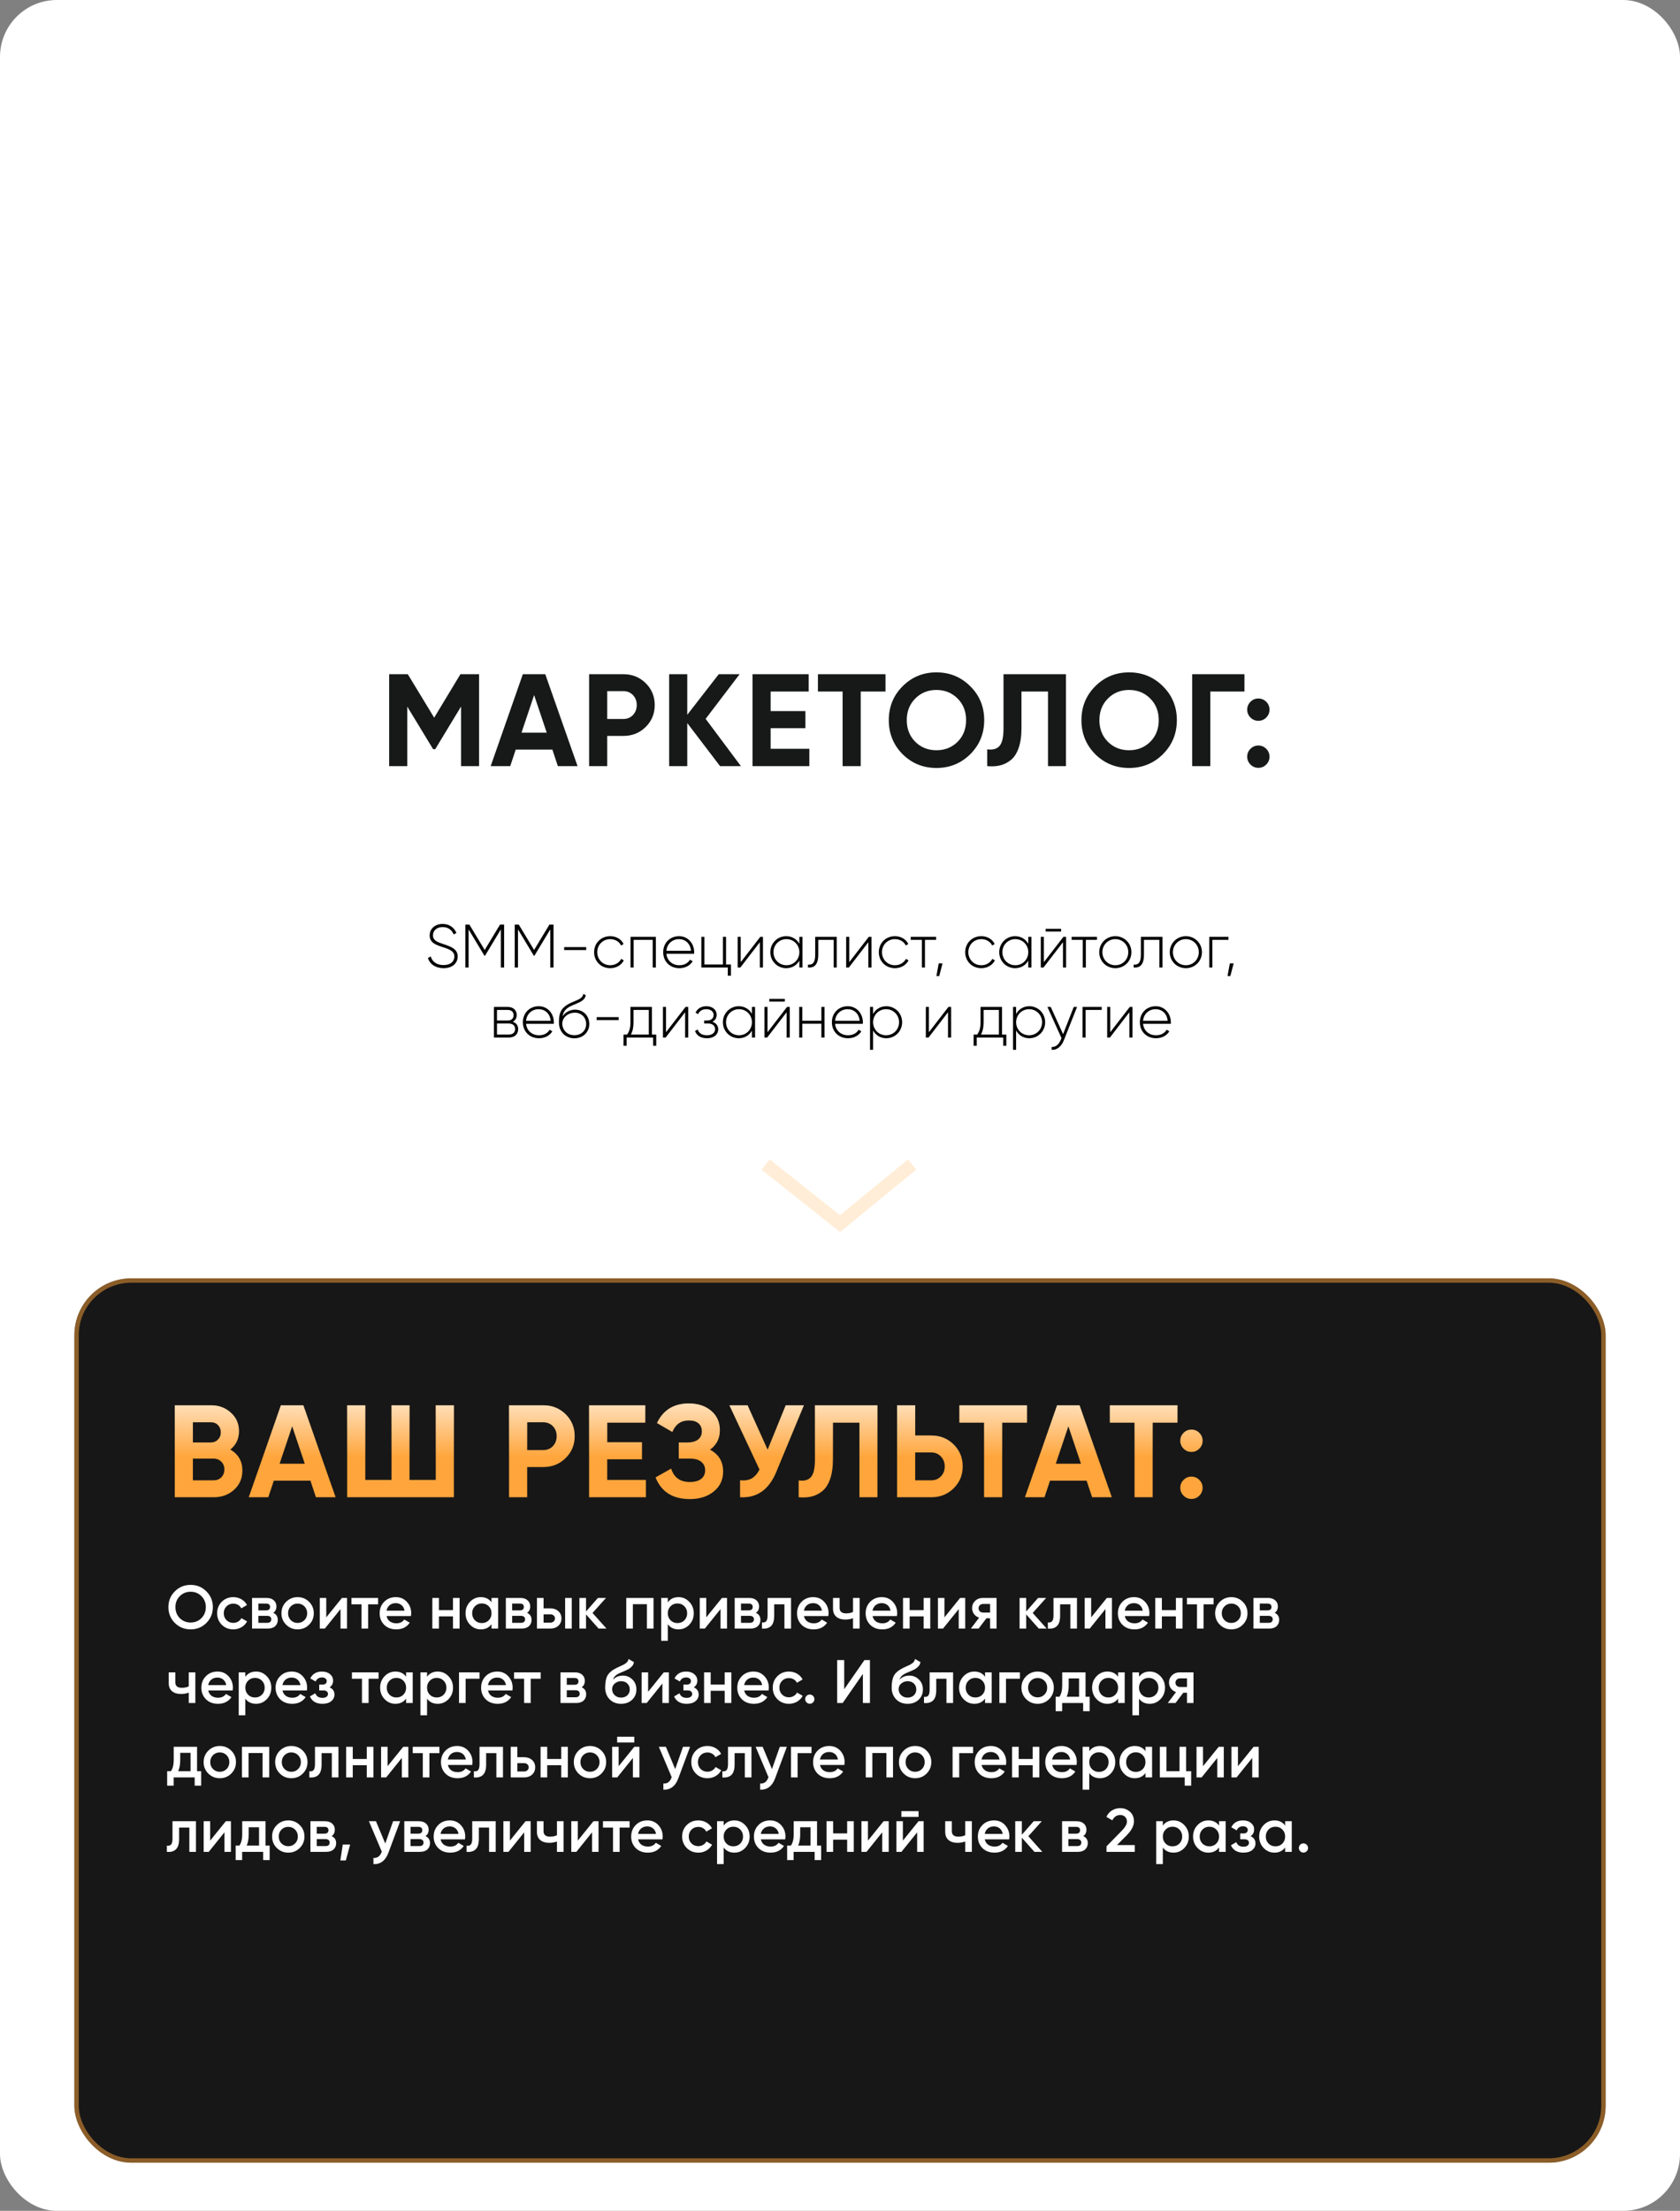
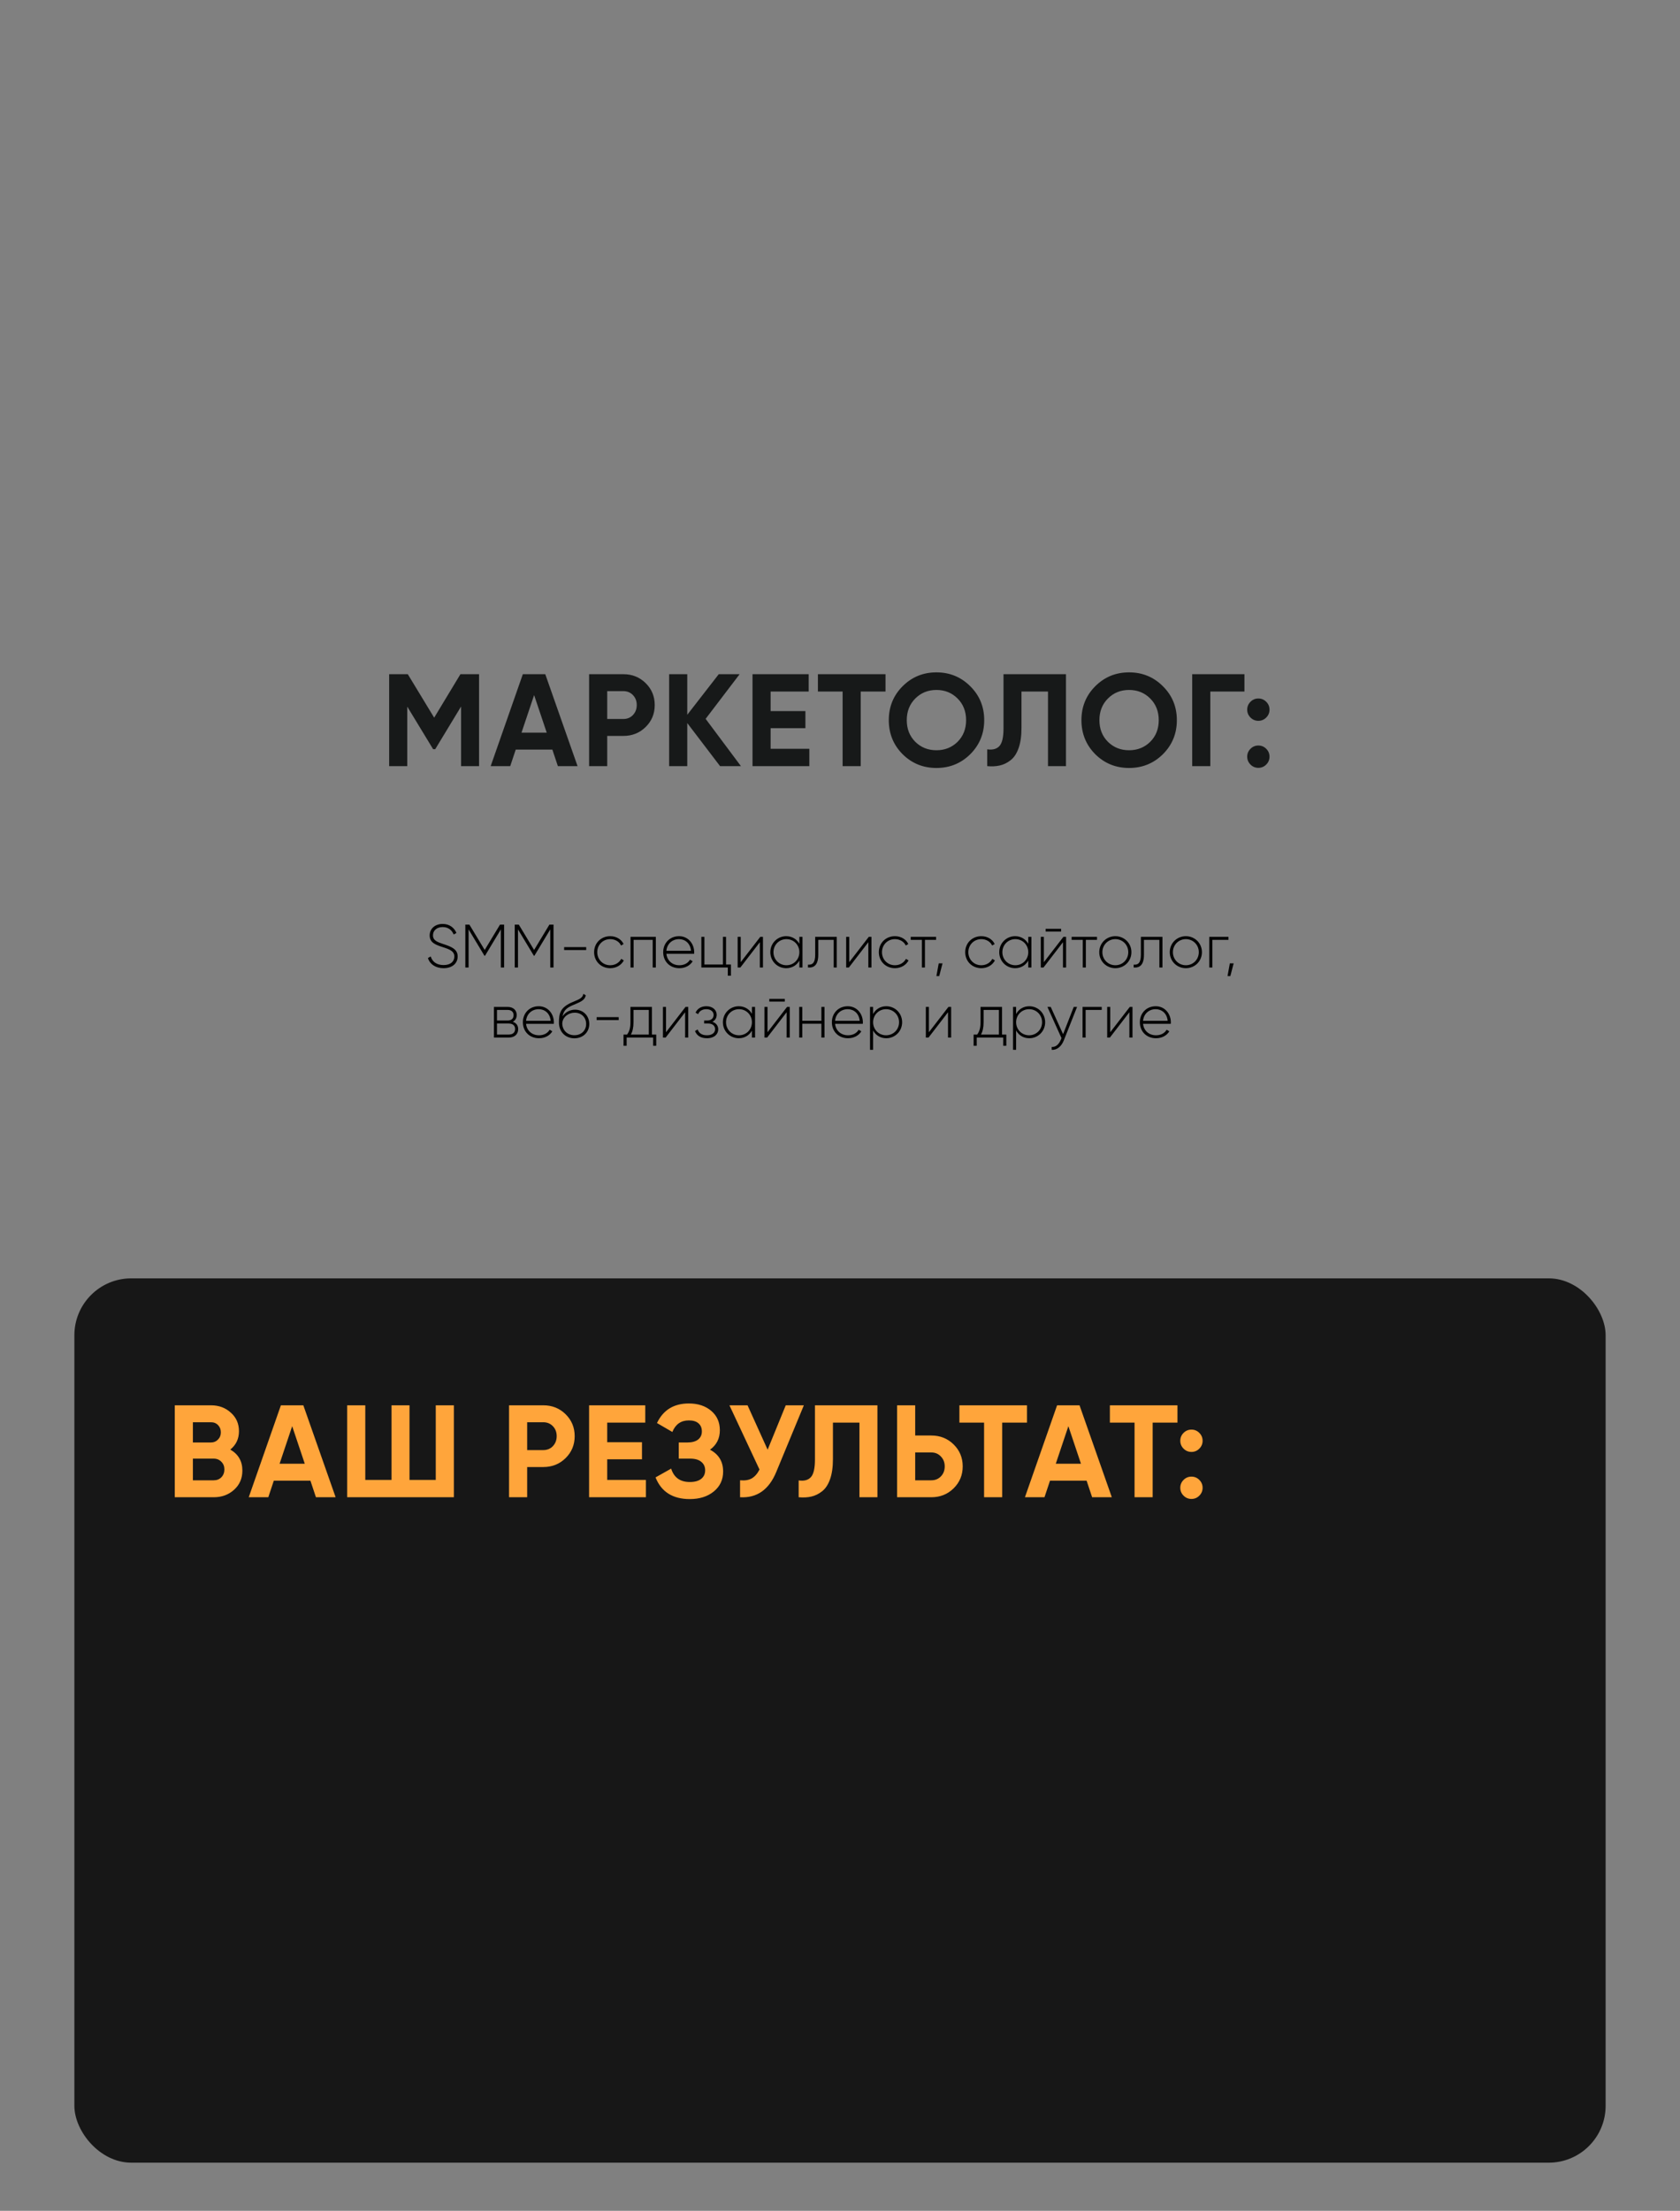
<svg xmlns="http://www.w3.org/2000/svg" width="384" height="505" viewBox="0 0 384 505" fill="none">
  <rect x="0" y="0" width="384" height="505" fill="#808080" stroke="none" />
-   <rect width="384" height="505" rx="13" fill="white" />
  <rect x="17" y="292" width="350" height="202" rx="13" fill="#171717" />
-   <rect x="17.5" y="292.5" width="349" height="201" rx="12.5" stroke="#FFA53B" stroke-opacity="0.5" />
  <path d="M52.64 331.11C54.48 332.17 55.4 333.77 55.4 335.91C55.4 337.69 54.77 339.15 53.51 340.29C52.25 341.43 50.7 342 48.86 342H39.95V321H48.23C50.03 321 51.54 321.56 52.76 322.68C54 323.78 54.62 325.19 54.62 326.91C54.62 328.65 53.96 330.05 52.64 331.11ZM48.23 324.87H44.09V329.49H48.23C48.87 329.49 49.4 329.27 49.82 328.83C50.26 328.39 50.48 327.84 50.48 327.18C50.48 326.52 50.27 325.97 49.85 325.53C49.43 325.09 48.89 324.87 48.23 324.87ZM48.86 338.13C49.56 338.13 50.14 337.9 50.6 337.44C51.06 336.96 51.29 336.36 51.29 335.64C51.29 334.94 51.06 334.36 50.6 333.9C50.14 333.42 49.56 333.18 48.86 333.18H44.09V338.13H48.86ZM72.214 342L70.954 338.22H62.584L61.324 342H56.854L64.204 321H69.334L76.714 342H72.214ZM63.904 334.35H69.664L66.784 325.77L63.904 334.35ZM99.603 321H103.743V342H79.353V321H83.493V338.04H89.493V321H93.603V338.04H99.603V321ZM124.184 321C126.204 321 127.904 321.68 129.284 323.04C130.664 324.4 131.354 326.07 131.354 328.05C131.354 330.03 130.664 331.7 129.284 333.06C127.904 334.42 126.204 335.1 124.184 335.1H120.494V342H116.354V321H124.184ZM124.184 331.23C125.064 331.23 125.794 330.93 126.374 330.33C126.954 329.71 127.244 328.95 127.244 328.05C127.244 327.13 126.954 326.37 126.374 325.77C125.794 325.17 125.064 324.87 124.184 324.87H120.494V331.23H124.184ZM138.789 338.04H147.639V342H134.649V321H147.489V324.96H138.789V329.43H146.739V333.33H138.789V338.04ZM162.287 331.14C164.287 332.2 165.287 333.86 165.287 336.12C165.287 338 164.577 339.52 163.157 340.68C161.737 341.84 159.907 342.42 157.667 342.42C153.767 342.42 151.157 340.77 149.837 337.47L153.407 335.46C154.047 337.5 155.467 338.52 157.667 338.52C158.807 338.52 159.677 338.28 160.277 337.8C160.877 337.32 161.177 336.67 161.177 335.85C161.177 335.03 160.877 334.38 160.277 333.9C159.697 333.42 158.857 333.18 157.757 333.18H155.147V329.49H157.127C158.167 329.49 158.977 329.27 159.557 328.83C160.137 328.37 160.427 327.75 160.427 326.97C160.427 326.19 160.177 325.58 159.677 325.14C159.177 324.68 158.437 324.45 157.457 324.45C155.657 324.45 154.397 325.33 153.677 327.09L150.167 325.05C151.587 322.07 154.017 320.58 157.457 320.58C159.537 320.58 161.237 321.14 162.557 322.26C163.877 323.38 164.537 324.86 164.537 326.7C164.537 328.58 163.787 330.06 162.287 331.14ZM179.598 321H183.738L177.438 336.21C175.758 340.29 172.998 342.22 169.158 342V338.13C170.278 338.23 171.178 338.08 171.858 337.68C172.558 337.26 173.138 336.59 173.598 335.67L166.728 321H170.868L175.458 331.14L179.598 321ZM182.554 342V338.16C183.794 338.34 184.724 338.09 185.344 337.41C185.964 336.73 186.274 335.4 186.274 333.42V321H200.554V342H196.444V324.96H190.384V333.3C190.384 335.12 190.164 336.65 189.724 337.89C189.284 339.13 188.674 340.05 187.894 340.65C187.134 341.25 186.314 341.65 185.434 341.85C184.574 342.05 183.614 342.1 182.554 342ZM212.877 327.9C214.897 327.9 216.597 328.58 217.977 329.94C219.357 331.3 220.047 332.97 220.047 334.95C220.047 336.93 219.357 338.6 217.977 339.96C216.597 341.32 214.897 342 212.877 342H205.047V321H209.187V327.9H212.877ZM212.877 338.13C213.757 338.13 214.487 337.83 215.067 337.23C215.647 336.63 215.937 335.87 215.937 334.95C215.937 334.05 215.647 333.3 215.067 332.7C214.487 332.08 213.757 331.77 212.877 331.77H209.187V338.13H212.877ZM234.742 321V324.96H229.072V342H224.932V324.96H219.292V321H234.742ZM249.63 342L248.37 338.22H240L238.74 342H234.27L241.62 321H246.75L254.13 342H249.63ZM241.32 334.35H247.08L244.2 325.77L241.32 334.35ZM269.136 321V324.96H263.466V342H259.326V324.96H253.686V321H269.136ZM274.13 330.9C273.63 331.4 273.03 331.65 272.33 331.65C271.63 331.65 271.03 331.4 270.53 330.9C270.03 330.4 269.78 329.8 269.78 329.1C269.78 328.4 270.03 327.8 270.53 327.3C271.03 326.8 271.63 326.55 272.33 326.55C273.03 326.55 273.63 326.8 274.13 327.3C274.63 327.8 274.88 328.4 274.88 329.1C274.88 329.8 274.63 330.4 274.13 330.9ZM274.13 341.64C273.63 342.14 273.03 342.39 272.33 342.39C271.63 342.39 271.03 342.14 270.53 341.64C270.03 341.14 269.78 340.54 269.78 339.84C269.78 339.14 270.03 338.54 270.53 338.04C271.03 337.54 271.63 337.29 272.33 337.29C273.03 337.29 273.63 337.54 274.13 338.04C274.63 338.54 274.88 339.14 274.88 339.84C274.88 340.54 274.63 341.14 274.13 341.64Z" fill="#FFA53B" />
-   <path d="M52.64 331.11C54.48 332.17 55.4 333.77 55.4 335.91C55.4 337.69 54.77 339.15 53.51 340.29C52.25 341.43 50.7 342 48.86 342H39.95V321H48.23C50.03 321 51.54 321.56 52.76 322.68C54 323.78 54.62 325.19 54.62 326.91C54.62 328.65 53.96 330.05 52.64 331.11ZM48.23 324.87H44.09V329.49H48.23C48.87 329.49 49.4 329.27 49.82 328.83C50.26 328.39 50.48 327.84 50.48 327.18C50.48 326.52 50.27 325.97 49.85 325.53C49.43 325.09 48.89 324.87 48.23 324.87ZM48.86 338.13C49.56 338.13 50.14 337.9 50.6 337.44C51.06 336.96 51.29 336.36 51.29 335.64C51.29 334.94 51.06 334.36 50.6 333.9C50.14 333.42 49.56 333.18 48.86 333.18H44.09V338.13H48.86ZM72.214 342L70.954 338.22H62.584L61.324 342H56.854L64.204 321H69.334L76.714 342H72.214ZM63.904 334.35H69.664L66.784 325.77L63.904 334.35ZM99.603 321H103.743V342H79.353V321H83.493V338.04H89.493V321H93.603V338.04H99.603V321ZM124.184 321C126.204 321 127.904 321.68 129.284 323.04C130.664 324.4 131.354 326.07 131.354 328.05C131.354 330.03 130.664 331.7 129.284 333.06C127.904 334.42 126.204 335.1 124.184 335.1H120.494V342H116.354V321H124.184ZM124.184 331.23C125.064 331.23 125.794 330.93 126.374 330.33C126.954 329.71 127.244 328.95 127.244 328.05C127.244 327.13 126.954 326.37 126.374 325.77C125.794 325.17 125.064 324.87 124.184 324.87H120.494V331.23H124.184ZM138.789 338.04H147.639V342H134.649V321H147.489V324.96H138.789V329.43H146.739V333.33H138.789V338.04ZM162.287 331.14C164.287 332.2 165.287 333.86 165.287 336.12C165.287 338 164.577 339.52 163.157 340.68C161.737 341.84 159.907 342.42 157.667 342.42C153.767 342.42 151.157 340.77 149.837 337.47L153.407 335.46C154.047 337.5 155.467 338.52 157.667 338.52C158.807 338.52 159.677 338.28 160.277 337.8C160.877 337.32 161.177 336.67 161.177 335.85C161.177 335.03 160.877 334.38 160.277 333.9C159.697 333.42 158.857 333.18 157.757 333.18H155.147V329.49H157.127C158.167 329.49 158.977 329.27 159.557 328.83C160.137 328.37 160.427 327.75 160.427 326.97C160.427 326.19 160.177 325.58 159.677 325.14C159.177 324.68 158.437 324.45 157.457 324.45C155.657 324.45 154.397 325.33 153.677 327.09L150.167 325.05C151.587 322.07 154.017 320.58 157.457 320.58C159.537 320.58 161.237 321.14 162.557 322.26C163.877 323.38 164.537 324.86 164.537 326.7C164.537 328.58 163.787 330.06 162.287 331.14ZM179.598 321H183.738L177.438 336.21C175.758 340.29 172.998 342.22 169.158 342V338.13C170.278 338.23 171.178 338.08 171.858 337.68C172.558 337.26 173.138 336.59 173.598 335.67L166.728 321H170.868L175.458 331.14L179.598 321ZM182.554 342V338.16C183.794 338.34 184.724 338.09 185.344 337.41C185.964 336.73 186.274 335.4 186.274 333.42V321H200.554V342H196.444V324.96H190.384V333.3C190.384 335.12 190.164 336.65 189.724 337.89C189.284 339.13 188.674 340.05 187.894 340.65C187.134 341.25 186.314 341.65 185.434 341.85C184.574 342.05 183.614 342.1 182.554 342ZM212.877 327.9C214.897 327.9 216.597 328.58 217.977 329.94C219.357 331.3 220.047 332.97 220.047 334.95C220.047 336.93 219.357 338.6 217.977 339.96C216.597 341.32 214.897 342 212.877 342H205.047V321H209.187V327.9H212.877ZM212.877 338.13C213.757 338.13 214.487 337.83 215.067 337.23C215.647 336.63 215.937 335.87 215.937 334.95C215.937 334.05 215.647 333.3 215.067 332.7C214.487 332.08 213.757 331.77 212.877 331.77H209.187V338.13H212.877ZM234.742 321V324.96H229.072V342H224.932V324.96H219.292V321H234.742ZM249.63 342L248.37 338.22H240L238.74 342H234.27L241.62 321H246.75L254.13 342H249.63ZM241.32 334.35H247.08L244.2 325.77L241.32 334.35ZM269.136 321V324.96H263.466V342H259.326V324.96H253.686V321H269.136ZM274.13 330.9C273.63 331.4 273.03 331.65 272.33 331.65C271.63 331.65 271.03 331.4 270.53 330.9C270.03 330.4 269.78 329.8 269.78 329.1C269.78 328.4 270.03 327.8 270.53 327.3C271.03 326.8 271.63 326.55 272.33 326.55C273.03 326.55 273.63 326.8 274.13 327.3C274.63 327.8 274.88 328.4 274.88 329.1C274.88 329.8 274.63 330.4 274.13 330.9ZM274.13 341.64C273.63 342.14 273.03 342.39 272.33 342.39C271.63 342.39 271.03 342.14 270.53 341.64C270.03 341.14 269.78 340.54 269.78 339.84C269.78 339.14 270.03 338.54 270.53 338.04C271.03 337.54 271.63 337.29 272.33 337.29C273.03 337.29 273.63 337.54 274.13 338.04C274.63 338.54 274.88 339.14 274.88 339.84C274.88 340.54 274.63 341.14 274.13 341.64Z" fill="url(#paint0_linear)" />
  <path d="M109.5 154V175H105.39V161.38L99.48 171.13H99L93.09 161.41V175H88.95V154H93.21L99.24 163.93L105.24 154H109.5ZM127.513 175L126.253 171.22H117.883L116.623 175H112.153L119.503 154H124.633L132.013 175H127.513ZM119.203 167.35H124.963L122.083 158.77L119.203 167.35ZM142.482 154C144.502 154 146.202 154.68 147.582 156.04C148.962 157.4 149.652 159.07 149.652 161.05C149.652 163.03 148.962 164.7 147.582 166.06C146.202 167.42 144.502 168.1 142.482 168.1H138.792V175H134.652V154H142.482ZM142.482 164.23C143.362 164.23 144.092 163.93 144.672 163.33C145.252 162.71 145.542 161.95 145.542 161.05C145.542 160.13 145.252 159.37 144.672 158.77C144.092 158.17 143.362 157.87 142.482 157.87H138.792V164.23H142.482ZM169.357 175H164.587L157.087 165.16V175H152.947V154H157.087V163.27L164.287 154H169.057L161.287 164.2L169.357 175ZM176.144 171.04H184.994V175H172.004V154H184.844V157.96H176.144V162.43H184.094V166.33H176.144V171.04ZM202.402 154V157.96H196.733V175H192.593V157.96H186.953V154H202.402ZM221.782 172.27C219.662 174.37 217.082 175.42 214.042 175.42C211.002 175.42 208.422 174.37 206.302 172.27C204.202 170.15 203.152 167.56 203.152 164.5C203.152 161.44 204.202 158.86 206.302 156.76C208.422 154.64 211.002 153.58 214.042 153.58C217.082 153.58 219.662 154.64 221.782 156.76C223.902 158.86 224.962 161.44 224.962 164.5C224.962 167.56 223.902 170.15 221.782 172.27ZM209.212 169.45C210.512 170.73 212.122 171.37 214.042 171.37C215.962 171.37 217.572 170.73 218.872 169.45C220.172 168.15 220.822 166.5 220.822 164.5C220.822 162.5 220.172 160.85 218.872 159.55C217.572 158.25 215.962 157.6 214.042 157.6C212.122 157.6 210.512 158.25 209.212 159.55C207.912 160.85 207.262 162.5 207.262 164.5C207.262 166.5 207.912 168.15 209.212 169.45ZM225.651 175V171.16C226.891 171.34 227.821 171.09 228.441 170.41C229.061 169.73 229.371 168.4 229.371 166.42V154H243.651V175H239.541V157.96H233.481V166.3C233.481 168.12 233.261 169.65 232.821 170.89C232.381 172.13 231.771 173.05 230.991 173.65C230.231 174.25 229.411 174.65 228.531 174.85C227.671 175.05 226.711 175.1 225.651 175ZM265.815 172.27C263.695 174.37 261.115 175.42 258.075 175.42C255.035 175.42 252.455 174.37 250.335 172.27C248.235 170.15 247.185 167.56 247.185 164.5C247.185 161.44 248.235 158.86 250.335 156.76C252.455 154.64 255.035 153.58 258.075 153.58C261.115 153.58 263.695 154.64 265.815 156.76C267.935 158.86 268.995 161.44 268.995 164.5C268.995 167.56 267.935 170.15 265.815 172.27ZM253.245 169.45C254.545 170.73 256.155 171.37 258.075 171.37C259.995 171.37 261.605 170.73 262.905 169.45C264.205 168.15 264.855 166.5 264.855 164.5C264.855 162.5 264.205 160.85 262.905 159.55C261.605 158.25 259.995 157.6 258.075 157.6C256.155 157.6 254.545 158.25 253.245 159.55C251.945 160.85 251.295 162.5 251.295 164.5C251.295 166.5 251.945 168.15 253.245 169.45ZM284.444 154V157.96H276.644V175H272.504V154H284.444ZM289.425 163.9C288.925 164.4 288.325 164.65 287.625 164.65C286.925 164.65 286.325 164.4 285.825 163.9C285.325 163.4 285.075 162.8 285.075 162.1C285.075 161.4 285.325 160.8 285.825 160.3C286.325 159.8 286.925 159.55 287.625 159.55C288.325 159.55 288.925 159.8 289.425 160.3C289.925 160.8 290.175 161.4 290.175 162.1C290.175 162.8 289.925 163.4 289.425 163.9ZM289.425 174.64C288.925 175.14 288.325 175.39 287.625 175.39C286.925 175.39 286.325 175.14 285.825 174.64C285.325 174.14 285.075 173.54 285.075 172.84C285.075 172.14 285.325 171.54 285.825 171.04C286.325 170.54 286.925 170.29 287.625 170.29C288.325 170.29 288.925 170.54 289.425 171.04C289.925 171.54 290.175 172.14 290.175 172.84C290.175 173.54 289.925 174.14 289.425 174.64Z" fill="#171919" />
  <path d="M101.389 221.154C103.335 221.154 104.609 220.09 104.609 218.466C104.609 216.772 103.097 216.226 101.361 215.652C99.961 215.19 98.967 214.826 98.967 213.65C98.967 212.558 99.821 211.76 101.179 211.76C102.579 211.76 103.335 212.572 103.699 213.454L104.329 213.104C103.853 211.97 102.789 211.046 101.179 211.046C99.513 211.046 98.211 212.068 98.211 213.678C98.211 215.386 99.681 215.848 101.319 216.38C102.817 216.856 103.853 217.304 103.853 218.48C103.853 219.6 103.027 220.44 101.389 220.44C99.779 220.44 98.785 219.642 98.449 218.466L97.805 218.844C98.253 220.23 99.555 221.154 101.389 221.154ZM115.226 211.2H114.288L110.788 216.996L107.288 211.2H106.364V221H107.106V212.292L110.732 218.312H110.858L114.484 212.292V221H115.226V211.2ZM126.518 211.2H125.58L122.08 216.996L118.58 211.2H117.656V221H118.398V212.292L122.024 218.312H122.15L125.776 212.292V221H126.518V211.2ZM128.949 217.01H133.989V216.338H128.949V217.01ZM139.48 221.154C140.852 221.154 142.028 220.454 142.588 219.376L142 219.026C141.538 219.894 140.614 220.482 139.48 220.482C137.786 220.482 136.512 219.166 136.512 217.5C136.512 215.834 137.786 214.518 139.48 214.518C140.6 214.518 141.552 215.092 141.958 215.974L142.532 215.638C142.028 214.546 140.852 213.846 139.48 213.846C137.366 213.846 135.798 215.428 135.798 217.5C135.798 219.572 137.366 221.154 139.48 221.154ZM149.904 214H144.122V221H144.822V214.686H149.19V221H149.904V214ZM155.215 213.846C153.073 213.846 151.589 215.442 151.589 217.5C151.589 219.614 153.115 221.154 155.271 221.154C156.657 221.154 157.749 220.524 158.323 219.572L157.707 219.208C157.301 219.95 156.433 220.482 155.285 220.482C153.689 220.482 152.485 219.446 152.317 217.864H158.659C158.659 217.752 158.673 217.64 158.673 217.528C158.673 215.61 157.343 213.846 155.215 213.846ZM155.215 214.518C156.587 214.518 157.791 215.47 157.945 217.178H152.317C152.457 215.624 153.619 214.518 155.215 214.518ZM165.951 220.314V214H165.237V220.314H161.009V214H160.309V221H166.357V222.876H167.071V220.314H165.951ZM173.774 214L169.308 219.782V214H168.608V221H169.224L173.676 215.218V221H174.39V214H173.774ZM182.712 214V215.582C182.124 214.532 181.046 213.846 179.702 213.846C177.714 213.846 176.076 215.428 176.076 217.5C176.076 219.572 177.714 221.154 179.702 221.154C181.046 221.154 182.124 220.468 182.712 219.418V221H183.426V214H182.712ZM179.758 220.482C178.092 220.482 176.79 219.166 176.79 217.5C176.79 215.834 178.092 214.518 179.758 214.518C181.424 214.518 182.712 215.834 182.712 217.5C182.712 219.166 181.424 220.482 179.758 220.482ZM191.259 214H186.331V218.06C186.331 219.866 185.757 220.44 184.679 220.342V221C185.995 221.098 187.031 220.51 187.031 218.06V214.686H190.559V221H191.259V214ZM198.575 214L194.109 219.782V214H193.409V221H194.025L198.477 215.218V221H199.191V214H198.575ZM204.558 221.154C205.93 221.154 207.106 220.454 207.666 219.376L207.078 219.026C206.616 219.894 205.692 220.482 204.558 220.482C202.864 220.482 201.59 219.166 201.59 217.5C201.59 215.834 202.864 214.518 204.558 214.518C205.678 214.518 206.63 215.092 207.036 215.974L207.61 215.638C207.106 214.546 205.93 213.846 204.558 213.846C202.444 213.846 200.876 215.428 200.876 217.5C200.876 219.572 202.444 221.154 204.558 221.154ZM213.963 214H208.167V214.686H210.715V221H211.415V214.686H213.963V214ZM215.435 220.048H214.567L214.035 222.96H214.679L215.435 220.048ZM224.301 221.154C225.673 221.154 226.849 220.454 227.409 219.376L226.821 219.026C226.359 219.894 225.435 220.482 224.301 220.482C222.607 220.482 221.333 219.166 221.333 217.5C221.333 215.834 222.607 214.518 224.301 214.518C225.421 214.518 226.373 215.092 226.779 215.974L227.353 215.638C226.849 214.546 225.673 213.846 224.301 213.846C222.187 213.846 220.619 215.428 220.619 217.5C220.619 219.572 222.187 221.154 224.301 221.154ZM235.034 214V215.582C234.446 214.532 233.368 213.846 232.024 213.846C230.036 213.846 228.398 215.428 228.398 217.5C228.398 219.572 230.036 221.154 232.024 221.154C233.368 221.154 234.446 220.468 235.034 219.418V221H235.748V214H235.034ZM232.08 220.482C230.414 220.482 229.112 219.166 229.112 217.5C229.112 215.834 230.414 214.518 232.08 214.518C233.746 214.518 235.034 215.834 235.034 217.5C235.034 219.166 233.746 220.482 232.08 220.482ZM239.003 212.782H242.545V212.166H239.003V212.782ZM243.063 214L238.597 219.782V214H237.897V221H238.513L242.965 215.218V221H243.679V214H243.063ZM250.741 214H244.945V214.686H247.493V221H248.193V214.686H250.741V214ZM254.939 221.154C256.969 221.154 258.607 219.572 258.607 217.5C258.607 215.428 256.969 213.846 254.939 213.846C252.895 213.846 251.257 215.428 251.257 217.5C251.257 219.572 252.895 221.154 254.939 221.154ZM254.939 220.482C253.273 220.482 251.971 219.166 251.971 217.5C251.971 215.834 253.273 214.518 254.939 214.518C256.605 214.518 257.893 215.834 257.893 217.5C257.893 219.166 256.605 220.482 254.939 220.482ZM265.702 214H260.774V218.06C260.774 219.866 260.2 220.44 259.122 220.342V221C260.438 221.098 261.474 220.51 261.474 218.06V214.686H265.002V221H265.702V214ZM271.058 221.154C273.088 221.154 274.726 219.572 274.726 217.5C274.726 215.428 273.088 213.846 271.058 213.846C269.014 213.846 267.376 215.428 267.376 217.5C267.376 219.572 269.014 221.154 271.058 221.154ZM271.058 220.482C269.392 220.482 268.09 219.166 268.09 217.5C268.09 215.834 269.392 214.518 271.058 214.518C272.724 214.518 274.012 215.834 274.012 217.5C274.012 219.166 272.724 220.482 271.058 220.482ZM280.793 214H276.411V221H277.111V214.686H280.793V214ZM281.976 220.048H281.108L280.576 222.96H281.22L281.976 220.048ZM117.207 233.388C117.809 233.094 118.103 232.52 118.103 231.834C118.103 230.812 117.389 230 116.017 230H112.895V237H116.283C117.739 237 118.439 236.132 118.439 235.068C118.439 234.27 118.019 233.654 117.207 233.388ZM116.017 230.686C116.899 230.686 117.389 231.134 117.389 231.876C117.389 232.66 116.913 233.108 116.017 233.108H113.595V230.686H116.017ZM116.283 236.314H113.595V233.794H116.283C117.207 233.794 117.739 234.27 117.739 235.04C117.739 235.838 117.221 236.314 116.283 236.314ZM123.141 229.846C120.999 229.846 119.515 231.442 119.515 233.5C119.515 235.614 121.041 237.154 123.197 237.154C124.583 237.154 125.675 236.524 126.249 235.572L125.633 235.208C125.227 235.95 124.359 236.482 123.211 236.482C121.615 236.482 120.411 235.446 120.243 233.864H126.585C126.585 233.752 126.599 233.64 126.599 233.528C126.599 231.61 125.269 229.846 123.141 229.846ZM123.141 230.518C124.513 230.518 125.717 231.47 125.871 233.178H120.243C120.383 231.624 121.545 230.518 123.141 230.518ZM131.287 237.168C133.261 237.168 134.689 235.782 134.689 233.906C134.689 231.988 133.289 230.63 131.441 230.63C130.475 230.63 129.285 231.064 128.585 232.156C128.809 230.924 129.383 230.294 130.755 229.678C132.183 229.02 133.653 228.684 133.891 227.34L133.331 227.018C133.135 228.208 131.903 228.39 130.377 229.118C128.151 230.21 127.759 231.386 127.759 233.57C127.759 235.74 129.299 237.168 131.287 237.168ZM131.287 236.468C129.691 236.468 128.515 235.334 128.515 233.724C128.627 232.24 129.999 231.316 131.357 231.316C132.911 231.316 133.975 232.408 133.975 233.906C133.975 235.39 132.869 236.468 131.287 236.468ZM136.373 233.01H141.413V232.338H136.373V233.01ZM149.014 236.314V230H144.1V233.5C144.1 234.886 143.82 235.642 143.33 236.314H142.518V238.876H143.232V237H149.28V238.876H149.994V236.314H149.014ZM144.198 236.314C144.59 235.6 144.8 234.746 144.8 233.5V230.686H148.3V236.314H144.198ZM156.698 230L152.232 235.782V230H151.532V237H152.148L156.6 231.218V237H157.314V230H156.698ZM162.835 233.388C163.479 233.08 163.815 232.478 163.815 231.792C163.815 230.756 162.947 229.846 161.463 229.846C160.189 229.846 159.363 230.462 158.985 231.316L159.573 231.652C159.867 230.924 160.539 230.518 161.463 230.518C162.457 230.518 163.115 231.078 163.115 231.82C163.115 232.604 162.555 233.108 161.645 233.108H160.945V233.794H161.911C162.863 233.794 163.451 234.326 163.451 235.082C163.451 235.894 162.779 236.482 161.589 236.482C160.371 236.482 159.727 235.936 159.461 235.152L158.859 235.502C159.209 236.426 160.021 237.154 161.589 237.154C163.311 237.154 164.165 236.188 164.165 235.124C164.165 234.326 163.689 233.668 162.835 233.388ZM171.87 230V231.582C171.282 230.532 170.204 229.846 168.86 229.846C166.872 229.846 165.234 231.428 165.234 233.5C165.234 235.572 166.872 237.154 168.86 237.154C170.204 237.154 171.282 236.468 171.87 235.418V237H172.584V230H171.87ZM168.916 236.482C167.25 236.482 165.948 235.166 165.948 233.5C165.948 231.834 167.25 230.518 168.916 230.518C170.582 230.518 171.87 231.834 171.87 233.5C171.87 235.166 170.582 236.482 168.916 236.482ZM175.839 228.782H179.381V228.166H175.839V228.782ZM179.899 230L175.433 235.782V230H174.733V237H175.349L179.801 231.218V237H180.515V230H179.899ZM187.745 230V233.164H183.377V230H182.677V237H183.377V233.836H187.745V237H188.459V230H187.745ZM193.77 229.846C191.628 229.846 190.144 231.442 190.144 233.5C190.144 235.614 191.67 237.154 193.826 237.154C195.212 237.154 196.304 236.524 196.878 235.572L196.262 235.208C195.856 235.95 194.988 236.482 193.84 236.482C192.244 236.482 191.04 235.446 190.872 233.864H197.214C197.214 233.752 197.228 233.64 197.228 233.528C197.228 231.61 195.898 229.846 193.77 229.846ZM193.77 230.518C195.142 230.518 196.346 231.47 196.5 233.178H190.872C191.012 231.624 192.174 230.518 193.77 230.518ZM202.574 229.846C201.216 229.846 200.138 230.546 199.564 231.624V230H198.864V239.8H199.564V235.376C200.138 236.454 201.216 237.154 202.574 237.154C204.576 237.154 206.2 235.572 206.2 233.5C206.2 231.428 204.576 229.846 202.574 229.846ZM202.532 236.482C200.866 236.482 199.564 235.166 199.564 233.5C199.564 231.834 200.866 230.518 202.532 230.518C204.198 230.518 205.5 231.834 205.5 233.5C205.5 235.166 204.198 236.482 202.532 236.482ZM216.786 230L212.32 235.782V230H211.62V237H212.236L216.688 231.218V237H217.402V230H216.786ZM229.036 236.314V230H224.122V233.5C224.122 234.886 223.842 235.642 223.352 236.314H222.54V238.876H223.254V237H229.302V238.876H230.016V236.314H229.036ZM224.22 236.314C224.612 235.6 224.822 234.746 224.822 233.5V230.686H228.322V236.314H224.22ZM235.264 229.846C233.906 229.846 232.828 230.546 232.254 231.624V230H231.554V239.8H232.254V235.376C232.828 236.454 233.906 237.154 235.264 237.154C237.266 237.154 238.89 235.572 238.89 233.5C238.89 231.428 237.266 229.846 235.264 229.846ZM235.222 236.482C233.556 236.482 232.254 235.166 232.254 233.5C232.254 231.834 233.556 230.518 235.222 230.518C236.888 230.518 238.19 231.834 238.19 233.5C238.19 235.166 236.888 236.482 235.222 236.482ZM245.428 230L242.992 236.23L240.164 230H239.408L242.628 237.126L242.474 237.504C242.04 238.526 241.326 239.226 240.388 239.142V239.8C241.592 239.898 242.628 238.988 243.16 237.644L246.184 230H245.428ZM251.822 230H247.44V237H248.14V230.686H251.822V230ZM258.239 230L253.773 235.782V230H253.073V237H253.689L258.141 231.218V237H258.855V230H258.239ZM264.166 229.846C262.024 229.846 260.54 231.442 260.54 233.5C260.54 235.614 262.066 237.154 264.222 237.154C265.608 237.154 266.7 236.524 267.274 235.572L266.658 235.208C266.252 235.95 265.384 236.482 264.236 236.482C262.64 236.482 261.436 235.446 261.268 233.864H267.61C267.61 233.752 267.624 233.64 267.624 233.528C267.624 231.61 266.294 229.846 264.166 229.846ZM264.166 230.518C265.538 230.518 266.742 231.47 266.896 233.178H261.268C261.408 231.624 262.57 230.518 264.166 230.518Z" fill="black" />
-   <path d="M47.17 370.712C46.19 371.692 44.991 372.182 43.572 372.182C42.153 372.182 40.949 371.692 39.96 370.712C38.98 369.723 38.49 368.519 38.49 367.1C38.49 365.681 38.98 364.482 39.96 363.502C40.949 362.513 42.153 362.018 43.572 362.018C44.991 362.018 46.19 362.513 47.17 363.502C48.159 364.482 48.654 365.681 48.654 367.1C48.654 368.519 48.159 369.723 47.17 370.712ZM41.094 369.62C41.766 370.283 42.592 370.614 43.572 370.614C44.552 370.614 45.373 370.283 46.036 369.62C46.708 368.948 47.044 368.108 47.044 367.1C47.044 366.092 46.708 365.257 46.036 364.594C45.373 363.922 44.552 363.586 43.572 363.586C42.592 363.586 41.766 363.922 41.094 364.594C40.431 365.257 40.1 366.092 40.1 367.1C40.1 368.108 40.431 368.948 41.094 369.62ZM53.329 372.182C52.274 372.182 51.392 371.827 50.683 371.118C49.983 370.409 49.633 369.536 49.633 368.5C49.633 367.455 49.983 366.582 50.683 365.882C51.392 365.173 52.274 364.818 53.329 364.818C54.01 364.818 54.631 364.981 55.191 365.308C55.751 365.635 56.171 366.073 56.451 366.624L55.149 367.38C54.99 367.044 54.747 366.783 54.421 366.596C54.103 366.4 53.735 366.302 53.315 366.302C52.699 366.302 52.181 366.512 51.761 366.932C51.35 367.352 51.145 367.875 51.145 368.5C51.145 369.125 51.35 369.648 51.761 370.068C52.181 370.488 52.699 370.698 53.315 370.698C53.725 370.698 54.094 370.6 54.421 370.404C54.757 370.208 55.009 369.947 55.177 369.62L56.479 370.362C56.18 370.922 55.751 371.365 55.191 371.692C54.631 372.019 54.01 372.182 53.329 372.182ZM62.456 368.402C63.147 368.719 63.492 369.256 63.492 370.012C63.492 370.6 63.292 371.081 62.891 371.454C62.498 371.818 61.934 372 61.197 372H57.612V365H60.916C61.635 365 62.191 365.182 62.583 365.546C62.984 365.901 63.184 366.363 63.184 366.932C63.184 367.595 62.942 368.085 62.456 368.402ZM60.804 366.288H59.054V367.842H60.804C61.42 367.842 61.728 367.581 61.728 367.058C61.728 366.545 61.42 366.288 60.804 366.288ZM61.056 370.684C61.691 370.684 62.008 370.409 62.008 369.858C62.008 369.615 61.925 369.429 61.757 369.298C61.589 369.158 61.355 369.088 61.056 369.088H59.054V370.684H61.056ZM68.026 372.182C66.999 372.182 66.126 371.827 65.408 371.118C64.689 370.409 64.33 369.536 64.33 368.5C64.33 367.464 64.689 366.591 65.408 365.882C66.126 365.173 66.999 364.818 68.026 364.818C69.062 364.818 69.934 365.173 70.644 365.882C71.362 366.591 71.722 367.464 71.722 368.5C71.722 369.536 71.362 370.409 70.644 371.118C69.934 371.827 69.062 372.182 68.026 372.182ZM66.472 370.082C66.892 370.502 67.41 370.712 68.026 370.712C68.642 370.712 69.16 370.502 69.58 370.082C70 369.662 70.21 369.135 70.21 368.5C70.21 367.865 70 367.338 69.58 366.918C69.16 366.498 68.642 366.288 68.026 366.288C67.41 366.288 66.892 366.498 66.472 366.918C66.052 367.338 65.842 367.865 65.842 368.5C65.842 369.135 66.052 369.662 66.472 370.082ZM78.157 365H79.319V372H77.835V367.548L74.251 372H73.089V365H74.573V369.438L78.157 365ZM86.421 365V366.456H84.139V372H82.627V366.456H80.331V365H86.421ZM88.361 369.144C88.473 369.676 88.73 370.087 89.131 370.376C89.532 370.656 90.022 370.796 90.601 370.796C91.404 370.796 92.006 370.507 92.407 369.928L93.653 370.656C92.962 371.673 91.94 372.182 90.587 372.182C89.448 372.182 88.529 371.837 87.829 371.146C87.129 370.446 86.779 369.564 86.779 368.5C86.779 367.455 87.124 366.582 87.815 365.882C88.506 365.173 89.392 364.818 90.475 364.818C91.502 364.818 92.342 365.177 92.995 365.896C93.658 366.615 93.989 367.487 93.989 368.514C93.989 368.673 93.97 368.883 93.933 369.144H88.361ZM88.347 367.912H92.463C92.36 367.343 92.122 366.913 91.749 366.624C91.385 366.335 90.956 366.19 90.461 366.19C89.901 366.19 89.434 366.344 89.061 366.652C88.688 366.96 88.45 367.38 88.347 367.912ZM103.538 365H105.05V372H103.538V369.214H100.332V372H98.82V365H100.332V367.786H103.538V365ZM112.348 365H113.86V372H112.348V370.992C111.779 371.785 110.962 372.182 109.898 372.182C108.937 372.182 108.115 371.827 107.434 371.118C106.753 370.399 106.412 369.527 106.412 368.5C106.412 367.464 106.753 366.591 107.434 365.882C108.115 365.173 108.937 364.818 109.898 364.818C110.962 364.818 111.779 365.21 112.348 365.994V365ZM108.554 370.11C108.974 370.53 109.501 370.74 110.136 370.74C110.771 370.74 111.298 370.53 111.718 370.11C112.138 369.681 112.348 369.144 112.348 368.5C112.348 367.856 112.138 367.324 111.718 366.904C111.298 366.475 110.771 366.26 110.136 366.26C109.501 366.26 108.974 366.475 108.554 366.904C108.134 367.324 107.924 367.856 107.924 368.5C107.924 369.144 108.134 369.681 108.554 370.11ZM120.466 368.402C121.157 368.719 121.502 369.256 121.502 370.012C121.502 370.6 121.302 371.081 120.9 371.454C120.508 371.818 119.944 372 119.206 372H115.622V365H118.926C119.645 365 120.2 365.182 120.592 365.546C120.994 365.901 121.194 366.363 121.194 366.932C121.194 367.595 120.952 368.085 120.466 368.402ZM118.814 366.288H117.064V367.842H118.814C119.43 367.842 119.738 367.581 119.738 367.058C119.738 366.545 119.43 366.288 118.814 366.288ZM119.066 370.684C119.701 370.684 120.018 370.409 120.018 369.858C120.018 369.615 119.934 369.429 119.766 369.298C119.598 369.158 119.365 369.088 119.066 369.088H117.064V370.684H119.066ZM125.784 367.38C126.53 367.38 127.142 367.595 127.618 368.024C128.094 368.444 128.332 368.999 128.332 369.69C128.332 370.371 128.094 370.927 127.618 371.356C127.142 371.785 126.53 372 125.784 372H122.732V365H124.244V367.38H125.784ZM129.172 365H130.684V372H129.172V365ZM125.798 370.642C126.096 370.642 126.344 370.553 126.54 370.376C126.745 370.199 126.848 369.97 126.848 369.69C126.848 369.401 126.745 369.172 126.54 369.004C126.344 368.827 126.096 368.738 125.798 368.738H124.244V370.642H125.798ZM138.627 372H136.821L133.951 368.766V372H132.439V365H133.951V368.094L136.667 365H138.515L135.435 368.43L138.627 372ZM149.374 365V372H147.862V366.428H144.656V372H143.144V365H149.374ZM155.09 364.818C156.051 364.818 156.873 365.177 157.554 365.896C158.235 366.605 158.576 367.473 158.576 368.5C158.576 369.536 158.235 370.409 157.554 371.118C156.873 371.827 156.051 372.182 155.09 372.182C154.026 372.182 153.209 371.79 152.64 371.006V374.8H151.128V365H152.64V366.008C153.209 365.215 154.026 364.818 155.09 364.818ZM153.27 370.11C153.69 370.53 154.217 370.74 154.852 370.74C155.487 370.74 156.014 370.53 156.434 370.11C156.854 369.681 157.064 369.144 157.064 368.5C157.064 367.856 156.854 367.324 156.434 366.904C156.014 366.475 155.487 366.26 154.852 366.26C154.217 366.26 153.69 366.475 153.27 366.904C152.85 367.324 152.64 367.856 152.64 368.5C152.64 369.144 152.85 369.681 153.27 370.11ZM165.014 365H166.176V372H164.692V367.548L161.108 372H159.946V365H161.43V369.438L165.014 365ZM172.775 368.402C173.465 368.719 173.811 369.256 173.811 370.012C173.811 370.6 173.61 371.081 173.209 371.454C172.817 371.818 172.252 372 171.515 372H167.931V365H171.235C171.953 365 172.509 365.182 172.901 365.546C173.302 365.901 173.503 366.363 173.503 366.932C173.503 367.595 173.26 368.085 172.775 368.402ZM171.123 366.288H169.373V367.842H171.123C171.739 367.842 172.047 367.581 172.047 367.058C172.047 366.545 171.739 366.288 171.123 366.288ZM171.375 370.684C172.009 370.684 172.327 370.409 172.327 369.858C172.327 369.615 172.243 369.429 172.075 369.298C171.907 369.158 171.673 369.088 171.375 369.088H169.373V370.684H171.375ZM180.811 365V372H179.299V366.456H176.961V369.06C176.961 370.171 176.719 370.959 176.233 371.426C175.748 371.893 175.057 372.084 174.161 372V370.586C174.591 370.661 174.913 370.572 175.127 370.32C175.342 370.068 175.449 369.625 175.449 368.99V365H180.811ZM183.763 369.144C183.875 369.676 184.132 370.087 184.533 370.376C184.935 370.656 185.425 370.796 186.003 370.796C186.806 370.796 187.408 370.507 187.809 369.928L189.055 370.656C188.365 371.673 187.343 372.182 185.989 372.182C184.851 372.182 183.931 371.837 183.231 371.146C182.531 370.446 182.181 369.564 182.181 368.5C182.181 367.455 182.527 366.582 183.217 365.882C183.908 365.173 184.795 364.818 185.877 364.818C186.904 364.818 187.744 365.177 188.397 365.896C189.06 366.615 189.391 367.487 189.391 368.514C189.391 368.673 189.373 368.883 189.335 369.144H183.763ZM183.749 367.912H187.865C187.763 367.343 187.525 366.913 187.151 366.624C186.787 366.335 186.358 366.19 185.863 366.19C185.303 366.19 184.837 366.344 184.463 366.652C184.09 366.96 183.852 367.38 183.749 367.912ZM194.978 365H196.49V372H194.978V369.634C194.418 369.839 193.83 369.942 193.214 369.942C192.346 369.942 191.66 369.727 191.156 369.298C190.652 368.869 190.4 368.239 190.4 367.408V365H191.912V367.268C191.912 368.108 192.411 368.528 193.41 368.528C193.998 368.528 194.521 368.421 194.978 368.206V365ZM199.445 369.144C199.557 369.676 199.814 370.087 200.215 370.376C200.616 370.656 201.106 370.796 201.685 370.796C202.488 370.796 203.09 370.507 203.491 369.928L204.737 370.656C204.046 371.673 203.024 372.182 201.671 372.182C200.532 372.182 199.613 371.837 198.913 371.146C198.213 370.446 197.863 369.564 197.863 368.5C197.863 367.455 198.208 366.582 198.899 365.882C199.59 365.173 200.476 364.818 201.559 364.818C202.586 364.818 203.426 365.177 204.079 365.896C204.742 366.615 205.073 367.487 205.073 368.514C205.073 368.673 205.054 368.883 205.017 369.144H199.445ZM199.431 367.912H203.547C203.444 367.343 203.206 366.913 202.833 366.624C202.469 366.335 202.04 366.19 201.545 366.19C200.985 366.19 200.518 366.344 200.145 366.652C199.772 366.96 199.534 367.38 199.431 367.912ZM211.121 365H212.633V372H211.121V369.214H207.915V372H206.403V365H207.915V367.786H211.121V365ZM219.456 365H220.618V372H219.134V367.548L215.55 372H214.388V365H215.872V369.438L219.456 365ZM227.79 365V372H226.306V369.648H225.466L223.688 372H221.91L223.8 369.508C223.315 369.349 222.923 369.069 222.624 368.668C222.335 368.267 222.19 367.819 222.19 367.324C222.19 366.68 222.419 366.134 222.876 365.686C223.343 365.229 223.94 365 224.668 365H227.79ZM224.752 368.346H226.306V366.372H224.752C224.444 366.372 224.188 366.461 223.982 366.638C223.777 366.815 223.674 367.058 223.674 367.366C223.674 367.665 223.777 367.903 223.982 368.08C224.188 368.257 224.444 368.346 224.752 368.346ZM239.238 372H237.432L234.562 368.766V372H233.05V365H234.562V368.094L237.278 365H239.126L236.046 368.43L239.238 372ZM246.163 365V372H244.651V366.456H242.313V369.06C242.313 370.171 242.07 370.959 241.585 371.426C241.1 371.893 240.409 372.084 239.513 372V370.586C239.942 370.661 240.264 370.572 240.479 370.32C240.694 370.068 240.801 369.625 240.801 368.99V365H246.163ZM252.993 365H254.155V372H252.671V367.548L249.087 372H247.925V365H249.409V369.438L252.993 365ZM257.099 369.144C257.211 369.676 257.468 370.087 257.869 370.376C258.271 370.656 258.761 370.796 259.339 370.796C260.142 370.796 260.744 370.507 261.145 369.928L262.391 370.656C261.701 371.673 260.679 372.182 259.325 372.182C258.187 372.182 257.267 371.837 256.567 371.146C255.867 370.446 255.517 369.564 255.517 368.5C255.517 367.455 255.863 366.582 256.553 365.882C257.244 365.173 258.131 364.818 259.213 364.818C260.24 364.818 261.08 365.177 261.733 365.896C262.396 366.615 262.727 367.487 262.727 368.514C262.727 368.673 262.709 368.883 262.671 369.144H257.099ZM257.085 367.912H261.201C261.099 367.343 260.861 366.913 260.487 366.624C260.123 366.335 259.694 366.19 259.199 366.19C258.639 366.19 258.173 366.344 257.799 366.652C257.426 366.96 257.188 367.38 257.085 367.912ZM268.776 365H270.288V372H268.776V369.214H265.57V372H264.058V365H265.57V367.786H268.776V365ZM277.39 365V366.456H275.108V372H273.596V366.456H271.3V365H277.39ZM281.444 372.182C280.417 372.182 279.544 371.827 278.826 371.118C278.107 370.409 277.748 369.536 277.748 368.5C277.748 367.464 278.107 366.591 278.826 365.882C279.544 365.173 280.417 364.818 281.444 364.818C282.48 364.818 283.352 365.173 284.062 365.882C284.78 366.591 285.14 367.464 285.14 368.5C285.14 369.536 284.78 370.409 284.062 371.118C283.352 371.827 282.48 372.182 281.444 372.182ZM279.89 370.082C280.31 370.502 280.828 370.712 281.444 370.712C282.06 370.712 282.578 370.502 282.998 370.082C283.418 369.662 283.628 369.135 283.628 368.5C283.628 367.865 283.418 367.338 282.998 366.918C282.578 366.498 282.06 366.288 281.444 366.288C280.828 366.288 280.31 366.498 279.89 366.918C279.47 367.338 279.26 367.865 279.26 368.5C279.26 369.135 279.47 369.662 279.89 370.082ZM291.351 368.402C292.042 368.719 292.387 369.256 292.387 370.012C292.387 370.6 292.186 371.081 291.785 371.454C291.393 371.818 290.828 372 290.091 372H286.507V365H289.811C290.53 365 291.085 365.182 291.477 365.546C291.878 365.901 292.079 366.363 292.079 366.932C292.079 367.595 291.836 368.085 291.351 368.402ZM289.699 366.288H287.949V367.842H289.699C290.315 367.842 290.623 367.581 290.623 367.058C290.623 366.545 290.315 366.288 289.699 366.288ZM289.951 370.684C290.586 370.684 290.903 370.409 290.903 369.858C290.903 369.615 290.819 369.429 290.651 369.298C290.483 369.158 290.25 369.088 289.951 369.088H287.949V370.684H289.951ZM43.138 382H44.65V389H43.138V386.634C42.578 386.839 41.99 386.942 41.374 386.942C40.506 386.942 39.82 386.727 39.316 386.298C38.812 385.869 38.56 385.239 38.56 384.408V382H40.072V384.268C40.072 385.108 40.571 385.528 41.57 385.528C42.158 385.528 42.681 385.421 43.138 385.206V382ZM47.605 386.144C47.717 386.676 47.974 387.087 48.375 387.376C48.776 387.656 49.267 387.796 49.845 387.796C50.648 387.796 51.25 387.507 51.651 386.928L52.897 387.656C52.206 388.673 51.184 389.182 49.831 389.182C48.693 389.182 47.773 388.837 47.073 388.146C46.373 387.446 46.023 386.564 46.023 385.5C46.023 384.455 46.368 383.582 47.059 382.882C47.75 382.173 48.636 381.818 49.719 381.818C50.746 381.818 51.586 382.177 52.239 382.896C52.902 383.615 53.233 384.487 53.233 385.514C53.233 385.673 53.215 385.883 53.177 386.144H47.605ZM47.591 384.912H51.707C51.605 384.343 51.367 383.913 50.993 383.624C50.629 383.335 50.2 383.19 49.705 383.19C49.145 383.19 48.678 383.344 48.305 383.652C47.932 383.96 47.694 384.38 47.591 384.912ZM58.526 381.818C59.487 381.818 60.308 382.177 60.99 382.896C61.671 383.605 62.012 384.473 62.012 385.5C62.012 386.536 61.671 387.409 60.99 388.118C60.308 388.827 59.487 389.182 58.526 389.182C57.462 389.182 56.645 388.79 56.076 388.006V391.8H54.564V382H56.076V383.008C56.645 382.215 57.462 381.818 58.526 381.818ZM56.706 387.11C57.126 387.53 57.653 387.74 58.288 387.74C58.922 387.74 59.45 387.53 59.87 387.11C60.29 386.681 60.5 386.144 60.5 385.5C60.5 384.856 60.29 384.324 59.87 383.904C59.45 383.475 58.922 383.26 58.288 383.26C57.653 383.26 57.126 383.475 56.706 383.904C56.286 384.324 56.076 384.856 56.076 385.5C56.076 386.144 56.286 386.681 56.706 387.11ZM64.572 386.144C64.684 386.676 64.941 387.087 65.342 387.376C65.743 387.656 66.233 387.796 66.812 387.796C67.615 387.796 68.217 387.507 68.618 386.928L69.864 387.656C69.173 388.673 68.151 389.182 66.798 389.182C65.659 389.182 64.74 388.837 64.04 388.146C63.34 387.446 62.99 386.564 62.99 385.5C62.99 384.455 63.335 383.582 64.026 382.882C64.717 382.173 65.603 381.818 66.686 381.818C67.713 381.818 68.553 382.177 69.206 382.896C69.869 383.615 70.2 384.487 70.2 385.514C70.2 385.673 70.181 385.883 70.144 386.144H64.572ZM64.558 384.912H68.674C68.571 384.343 68.333 383.913 67.96 383.624C67.596 383.335 67.167 383.19 66.672 383.19C66.112 383.19 65.645 383.344 65.272 383.652C64.899 383.96 64.661 384.38 64.558 384.912ZM75.328 385.416C76.074 385.752 76.448 386.307 76.448 387.082C76.448 387.679 76.205 388.179 75.72 388.58C75.234 388.981 74.558 389.182 73.69 389.182C72.28 389.182 71.328 388.622 70.834 387.502L72.066 386.774C72.318 387.474 72.864 387.824 73.704 387.824C74.096 387.824 74.404 387.745 74.628 387.586C74.852 387.418 74.964 387.199 74.964 386.928C74.964 386.685 74.875 386.494 74.698 386.354C74.52 386.205 74.273 386.13 73.956 386.13H72.962V384.8H73.704C74.012 384.8 74.25 384.73 74.418 384.59C74.595 384.441 74.684 384.24 74.684 383.988C74.684 383.745 74.586 383.549 74.39 383.4C74.194 383.241 73.932 383.162 73.606 383.162C72.906 383.162 72.42 383.47 72.15 384.086L70.918 383.386C71.44 382.341 72.327 381.818 73.578 381.818C74.362 381.818 74.982 382.019 75.44 382.42C75.906 382.812 76.14 383.293 76.14 383.862C76.14 384.562 75.869 385.08 75.328 385.416ZM86.531 382V383.456H84.249V389H82.737V383.456H80.441V382H86.531ZM92.824 382H94.336V389H92.824V387.992C92.255 388.785 91.438 389.182 90.374 389.182C89.413 389.182 88.592 388.827 87.91 388.118C87.229 387.399 86.888 386.527 86.888 385.5C86.888 384.464 87.229 383.591 87.91 382.882C88.592 382.173 89.413 381.818 90.374 381.818C91.438 381.818 92.255 382.21 92.824 382.994V382ZM89.03 387.11C89.45 387.53 89.978 387.74 90.612 387.74C91.247 387.74 91.774 387.53 92.194 387.11C92.614 386.681 92.824 386.144 92.824 385.5C92.824 384.856 92.614 384.324 92.194 383.904C91.774 383.475 91.247 383.26 90.612 383.26C89.978 383.26 89.45 383.475 89.03 383.904C88.61 384.324 88.4 384.856 88.4 385.5C88.4 386.144 88.61 386.681 89.03 387.11ZM100.061 381.818C101.022 381.818 101.843 382.177 102.525 382.896C103.206 383.605 103.547 384.473 103.547 385.5C103.547 386.536 103.206 387.409 102.525 388.118C101.843 388.827 101.022 389.182 100.061 389.182C98.997 389.182 98.18 388.79 97.611 388.006V391.8H96.099V382H97.611V383.008C98.18 382.215 98.997 381.818 100.061 381.818ZM98.241 387.11C98.661 387.53 99.188 387.74 99.823 387.74C100.457 387.74 100.985 387.53 101.405 387.11C101.825 386.681 102.035 386.144 102.035 385.5C102.035 384.856 101.825 384.324 101.405 383.904C100.985 383.475 100.457 383.26 99.823 383.26C99.188 383.26 98.661 383.475 98.241 383.904C97.821 384.324 97.611 384.856 97.611 385.5C97.611 386.144 97.821 386.681 98.241 387.11ZM109.607 382V383.456H106.429V389H104.917V382H109.607ZM111.549 386.144C111.661 386.676 111.917 387.087 112.319 387.376C112.72 387.656 113.21 387.796 113.789 387.796C114.591 387.796 115.193 387.507 115.595 386.928L116.841 387.656C116.15 388.673 115.128 389.182 113.775 389.182C112.636 389.182 111.717 388.837 111.017 388.146C110.317 387.446 109.967 386.564 109.967 385.5C109.967 384.455 110.312 383.582 111.003 382.882C111.693 382.173 112.58 381.818 113.663 381.818C114.689 381.818 115.529 382.177 116.183 382.896C116.845 383.615 117.177 384.487 117.177 385.514C117.177 385.673 117.158 385.883 117.121 386.144H111.549ZM111.535 384.912H115.651C115.548 384.343 115.31 383.913 114.937 383.624C114.573 383.335 114.143 383.19 113.649 383.19C113.089 383.19 112.622 383.344 112.249 383.652C111.875 383.96 111.637 384.38 111.535 384.912ZM123.582 382V383.456H121.3V389H119.788V383.456H117.492V382H123.582ZM132.949 385.402C133.639 385.719 133.985 386.256 133.985 387.012C133.985 387.6 133.784 388.081 133.383 388.454C132.991 388.818 132.426 389 131.689 389H128.105V382H131.409C132.127 382 132.683 382.182 133.075 382.546C133.476 382.901 133.677 383.363 133.677 383.932C133.677 384.595 133.434 385.085 132.949 385.402ZM131.297 383.288H129.547V384.842H131.297C131.913 384.842 132.221 384.581 132.221 384.058C132.221 383.545 131.913 383.288 131.297 383.288ZM131.549 387.684C132.183 387.684 132.501 387.409 132.501 386.858C132.501 386.615 132.417 386.429 132.249 386.298C132.081 386.158 131.847 386.088 131.549 386.088H129.547V387.684H131.549ZM141.962 389.182C140.889 389.182 140.011 388.837 139.33 388.146C138.658 387.446 138.322 386.555 138.322 385.472C138.322 384.287 138.499 383.372 138.854 382.728C139.209 382.075 139.927 381.482 141.01 380.95C141.187 380.866 141.449 380.745 141.794 380.586C142.149 380.427 142.391 380.315 142.522 380.25C142.653 380.175 142.816 380.073 143.012 379.942C143.208 379.802 143.353 379.657 143.446 379.508C143.539 379.349 143.614 379.163 143.67 378.948L144.902 379.662C144.865 379.867 144.804 380.059 144.72 380.236C144.636 380.404 144.515 380.563 144.356 380.712C144.197 380.861 144.057 380.983 143.936 381.076C143.824 381.169 143.633 381.281 143.362 381.412C143.091 381.543 142.891 381.636 142.76 381.692C142.639 381.748 142.405 381.846 142.06 381.986C141.444 382.229 140.991 382.481 140.702 382.742C140.422 382.994 140.226 383.311 140.114 383.694C140.674 383.059 141.435 382.742 142.396 382.742C143.217 382.742 143.931 383.036 144.538 383.624C145.154 384.212 145.462 384.973 145.462 385.906C145.462 386.858 145.135 387.642 144.482 388.258C143.838 388.874 142.998 389.182 141.962 389.182ZM141.948 387.768C142.536 387.768 143.017 387.595 143.39 387.25C143.763 386.895 143.95 386.447 143.95 385.906C143.95 385.355 143.763 384.903 143.39 384.548C143.026 384.193 142.55 384.016 141.962 384.016C141.439 384.016 140.968 384.184 140.548 384.52C140.128 384.847 139.918 385.285 139.918 385.836C139.918 386.396 140.114 386.858 140.506 387.222C140.898 387.586 141.379 387.768 141.948 387.768ZM151.725 382H152.887V389H151.403V384.548L147.819 389H146.657V382H148.141V386.438L151.725 382ZM158.576 385.416C159.322 385.752 159.696 386.307 159.696 387.082C159.696 387.679 159.453 388.179 158.968 388.58C158.482 388.981 157.806 389.182 156.938 389.182C155.528 389.182 154.576 388.622 154.082 387.502L155.314 386.774C155.566 387.474 156.112 387.824 156.952 387.824C157.344 387.824 157.652 387.745 157.876 387.586C158.1 387.418 158.212 387.199 158.212 386.928C158.212 386.685 158.123 386.494 157.946 386.354C157.768 386.205 157.521 386.13 157.204 386.13H156.21V384.8H156.952C157.26 384.8 157.498 384.73 157.666 384.59C157.843 384.441 157.932 384.24 157.932 383.988C157.932 383.745 157.834 383.549 157.638 383.4C157.442 383.241 157.18 383.162 156.854 383.162C156.154 383.162 155.668 383.47 155.398 384.086L154.166 383.386C154.688 382.341 155.575 381.818 156.826 381.818C157.61 381.818 158.23 382.019 158.688 382.42C159.154 382.812 159.388 383.293 159.388 383.862C159.388 384.562 159.117 385.08 158.576 385.416ZM165.649 382H167.161V389H165.649V386.214H162.443V389H160.931V382H162.443V384.786H165.649V382ZM170.105 386.144C170.217 386.676 170.474 387.087 170.875 387.376C171.277 387.656 171.767 387.796 172.345 387.796C173.148 387.796 173.75 387.507 174.151 386.928L175.397 387.656C174.707 388.673 173.685 389.182 172.331 389.182C171.193 389.182 170.273 388.837 169.573 388.146C168.873 387.446 168.523 386.564 168.523 385.5C168.523 384.455 168.869 383.582 169.559 382.882C170.25 382.173 171.137 381.818 172.219 381.818C173.246 381.818 174.086 382.177 174.739 382.896C175.402 383.615 175.733 384.487 175.733 385.514C175.733 385.673 175.715 385.883 175.677 386.144H170.105ZM170.091 384.912H174.207C174.105 384.343 173.867 383.913 173.493 383.624C173.129 383.335 172.7 383.19 172.205 383.19C171.645 383.19 171.179 383.344 170.805 383.652C170.432 383.96 170.194 384.38 170.091 384.912ZM180.327 389.182C179.272 389.182 178.39 388.827 177.681 388.118C176.981 387.409 176.631 386.536 176.631 385.5C176.631 384.455 176.981 383.582 177.681 382.882C178.39 382.173 179.272 381.818 180.327 381.818C181.008 381.818 181.629 381.981 182.189 382.308C182.749 382.635 183.169 383.073 183.449 383.624L182.147 384.38C181.988 384.044 181.745 383.783 181.419 383.596C181.101 383.4 180.733 383.302 180.313 383.302C179.697 383.302 179.179 383.512 178.759 383.932C178.348 384.352 178.143 384.875 178.143 385.5C178.143 386.125 178.348 386.648 178.759 387.068C179.179 387.488 179.697 387.698 180.313 387.698C180.723 387.698 181.092 387.6 181.419 387.404C181.755 387.208 182.007 386.947 182.175 386.62L183.477 387.362C183.178 387.922 182.749 388.365 182.189 388.692C181.629 389.019 181.008 389.182 180.327 389.182ZM185.839 388.86C185.633 389.065 185.386 389.168 185.097 389.168C184.807 389.168 184.56 389.065 184.355 388.86C184.149 388.655 184.047 388.407 184.047 388.118C184.047 387.829 184.145 387.581 184.341 387.376C184.546 387.171 184.798 387.068 185.097 387.068C185.386 387.068 185.633 387.171 185.839 387.376C186.044 387.581 186.147 387.829 186.147 388.118C186.147 388.407 186.044 388.655 185.839 388.86ZM197.233 389V382.35L192.613 389H191.353V379.2H192.963V385.85L197.583 379.2H198.843V389H197.233ZM207.45 389.182C206.377 389.182 205.5 388.837 204.818 388.146C204.146 387.446 203.81 386.555 203.81 385.472C203.81 384.287 203.988 383.372 204.342 382.728C204.697 382.075 205.416 381.482 206.498 380.95C206.676 380.866 206.937 380.745 207.282 380.586C207.637 380.427 207.88 380.315 208.01 380.25C208.141 380.175 208.304 380.073 208.5 379.942C208.696 379.802 208.841 379.657 208.934 379.508C209.028 379.349 209.102 379.163 209.158 378.948L210.39 379.662C210.353 379.867 210.292 380.059 210.208 380.236C210.124 380.404 210.003 380.563 209.844 380.712C209.686 380.861 209.546 380.983 209.424 381.076C209.312 381.169 209.121 381.281 208.85 381.412C208.58 381.543 208.379 381.636 208.248 381.692C208.127 381.748 207.894 381.846 207.548 381.986C206.932 382.229 206.48 382.481 206.19 382.742C205.91 382.994 205.714 383.311 205.602 383.694C206.162 383.059 206.923 382.742 207.884 382.742C208.706 382.742 209.42 383.036 210.026 383.624C210.642 384.212 210.95 384.973 210.95 385.906C210.95 386.858 210.624 387.642 209.97 388.258C209.326 388.874 208.486 389.182 207.45 389.182ZM207.436 387.768C208.024 387.768 208.505 387.595 208.878 387.25C209.252 386.895 209.438 386.447 209.438 385.906C209.438 385.355 209.252 384.903 208.878 384.548C208.514 384.193 208.038 384.016 207.45 384.016C206.928 384.016 206.456 384.184 206.036 384.52C205.616 384.847 205.406 385.285 205.406 385.836C205.406 386.396 205.602 386.858 205.994 387.222C206.386 387.586 206.867 387.768 207.436 387.768ZM217.849 382V389H216.337V383.456H213.999V386.06C213.999 387.171 213.756 387.959 213.271 388.426C212.785 388.893 212.095 389.084 211.199 389V387.586C211.628 387.661 211.95 387.572 212.165 387.32C212.379 387.068 212.487 386.625 212.487 385.99V382H217.849ZM225.155 382H226.667V389H225.155V387.992C224.585 388.785 223.769 389.182 222.705 389.182C221.743 389.182 220.922 388.827 220.241 388.118C219.559 387.399 219.219 386.527 219.219 385.5C219.219 384.464 219.559 383.591 220.241 382.882C220.922 382.173 221.743 381.818 222.705 381.818C223.769 381.818 224.585 382.21 225.155 382.994V382ZM221.361 387.11C221.781 387.53 222.308 387.74 222.943 387.74C223.577 387.74 224.105 387.53 224.525 387.11C224.945 386.681 225.155 386.144 225.155 385.5C225.155 384.856 224.945 384.324 224.525 383.904C224.105 383.475 223.577 383.26 222.943 383.26C222.308 383.26 221.781 383.475 221.361 383.904C220.941 384.324 220.731 384.856 220.731 385.5C220.731 386.144 220.941 386.681 221.361 387.11ZM233.119 382V383.456H229.941V389H228.429V382H233.119ZM237.174 389.182C236.148 389.182 235.275 388.827 234.556 388.118C233.838 387.409 233.478 386.536 233.478 385.5C233.478 384.464 233.838 383.591 234.556 382.882C235.275 382.173 236.148 381.818 237.174 381.818C238.21 381.818 239.083 382.173 239.792 382.882C240.511 383.591 240.87 384.464 240.87 385.5C240.87 386.536 240.511 387.409 239.792 388.118C239.083 388.827 238.21 389.182 237.174 389.182ZM235.62 387.082C236.04 387.502 236.558 387.712 237.174 387.712C237.79 387.712 238.308 387.502 238.728 387.082C239.148 386.662 239.358 386.135 239.358 385.5C239.358 384.865 239.148 384.338 238.728 383.918C238.308 383.498 237.79 383.288 237.174 383.288C236.558 383.288 236.04 383.498 235.62 383.918C235.2 384.338 234.99 384.865 234.99 385.5C234.99 386.135 235.2 386.662 235.62 387.082ZM248.124 387.572H249.062V390.876H247.578V389H242.776V390.876H241.292V387.572H242.146C242.575 386.965 242.79 386.121 242.79 385.038V382H248.124V387.572ZM243.812 387.572H246.64V383.386H244.274V385.038C244.274 386.037 244.12 386.881 243.812 387.572ZM255.561 382H257.073V389H255.561V387.992C254.991 388.785 254.175 389.182 253.111 389.182C252.149 389.182 251.328 388.827 250.647 388.118C249.965 387.399 249.625 386.527 249.625 385.5C249.625 384.464 249.965 383.591 250.647 382.882C251.328 382.173 252.149 381.818 253.111 381.818C254.175 381.818 254.991 382.21 255.561 382.994V382ZM251.767 387.11C252.187 387.53 252.714 387.74 253.349 387.74C253.983 387.74 254.511 387.53 254.931 387.11C255.351 386.681 255.561 386.144 255.561 385.5C255.561 384.856 255.351 384.324 254.931 383.904C254.511 383.475 253.983 383.26 253.349 383.26C252.714 383.26 252.187 383.475 251.767 383.904C251.347 384.324 251.137 384.856 251.137 385.5C251.137 386.144 251.347 386.681 251.767 387.11ZM262.797 381.818C263.758 381.818 264.58 382.177 265.261 382.896C265.942 383.605 266.283 384.473 266.283 385.5C266.283 386.536 265.942 387.409 265.261 388.118C264.58 388.827 263.758 389.182 262.797 389.182C261.733 389.182 260.916 388.79 260.347 388.006V391.8H258.835V382H260.347V383.008C260.916 382.215 261.733 381.818 262.797 381.818ZM260.977 387.11C261.397 387.53 261.924 387.74 262.559 387.74C263.194 387.74 263.721 387.53 264.141 387.11C264.561 386.681 264.771 386.144 264.771 385.5C264.771 384.856 264.561 384.324 264.141 383.904C263.721 383.475 263.194 383.26 262.559 383.26C261.924 383.26 261.397 383.475 260.977 383.904C260.557 384.324 260.347 384.856 260.347 385.5C260.347 386.144 260.557 386.681 260.977 387.11ZM272.798 382V389H271.314V386.648H270.474L268.696 389H266.918L268.808 386.508C268.323 386.349 267.931 386.069 267.632 385.668C267.343 385.267 267.198 384.819 267.198 384.324C267.198 383.68 267.427 383.134 267.884 382.686C268.351 382.229 268.948 382 269.676 382H272.798ZM269.76 385.346H271.314V383.372H269.76C269.452 383.372 269.195 383.461 268.99 383.638C268.785 383.815 268.682 384.058 268.682 384.366C268.682 384.665 268.785 384.903 268.99 385.08C269.195 385.257 269.452 385.346 269.76 385.346ZM45.042 404.572H45.98V407.876H44.496V406H39.694V407.876H38.21V404.572H39.064C39.493 403.965 39.708 403.121 39.708 402.038V399H45.042V404.572ZM40.73 404.572H43.558V400.386H41.192V402.038C41.192 403.037 41.038 403.881 40.73 404.572ZM50.239 406.182C49.212 406.182 48.339 405.827 47.621 405.118C46.902 404.409 46.543 403.536 46.543 402.5C46.543 401.464 46.902 400.591 47.621 399.882C48.339 399.173 49.212 398.818 50.239 398.818C51.275 398.818 52.147 399.173 52.857 399.882C53.575 400.591 53.935 401.464 53.935 402.5C53.935 403.536 53.575 404.409 52.857 405.118C52.147 405.827 51.275 406.182 50.239 406.182ZM48.685 404.082C49.105 404.502 49.623 404.712 50.239 404.712C50.855 404.712 51.373 404.502 51.793 404.082C52.213 403.662 52.423 403.135 52.423 402.5C52.423 401.865 52.213 401.338 51.793 400.918C51.373 400.498 50.855 400.288 50.239 400.288C49.623 400.288 49.105 400.498 48.685 400.918C48.265 401.338 48.055 401.865 48.055 402.5C48.055 403.135 48.265 403.662 48.685 404.082ZM61.532 399V406H60.02V400.428H56.814V406H55.302V399H61.532ZM66.59 406.182C65.564 406.182 64.691 405.827 63.972 405.118C63.254 404.409 62.894 403.536 62.894 402.5C62.894 401.464 63.254 400.591 63.972 399.882C64.691 399.173 65.564 398.818 66.59 398.818C67.626 398.818 68.499 399.173 69.208 399.882C69.927 400.591 70.286 401.464 70.286 402.5C70.286 403.536 69.927 404.409 69.208 405.118C68.499 405.827 67.626 406.182 66.59 406.182ZM65.036 404.082C65.456 404.502 65.974 404.712 66.59 404.712C67.206 404.712 67.724 404.502 68.144 404.082C68.564 403.662 68.774 403.135 68.774 402.5C68.774 401.865 68.564 401.338 68.144 400.918C67.724 400.498 67.206 400.288 66.59 400.288C65.974 400.288 65.456 400.498 65.036 400.918C64.616 401.338 64.406 401.865 64.406 402.5C64.406 403.135 64.616 403.662 65.036 404.082ZM77.356 399V406H75.844V400.456H73.506V403.06C73.506 404.171 73.264 404.959 72.778 405.426C72.293 405.893 71.602 406.084 70.706 406V404.586C71.136 404.661 71.458 404.572 71.672 404.32C71.887 404.068 71.994 403.625 71.994 402.99V399H77.356ZM83.836 399H85.348V406H83.836V403.214H80.63V406H79.118V399H80.63V401.786H83.836V399ZM92.171 399H93.333V406H91.849V401.548L88.265 406H87.103V399H88.587V403.438L92.171 399ZM100.435 399V400.456H98.153V406H96.641V400.456H94.345V399H100.435ZM102.375 403.144C102.487 403.676 102.743 404.087 103.145 404.376C103.546 404.656 104.036 404.796 104.615 404.796C105.417 404.796 106.019 404.507 106.421 403.928L107.667 404.656C106.976 405.673 105.954 406.182 104.601 406.182C103.462 406.182 102.543 405.837 101.843 405.146C101.143 404.446 100.793 403.564 100.793 402.5C100.793 401.455 101.138 400.582 101.829 399.882C102.519 399.173 103.406 398.818 104.489 398.818C105.515 398.818 106.355 399.177 107.009 399.896C107.671 400.615 108.003 401.487 108.003 402.514C108.003 402.673 107.984 402.883 107.947 403.144H102.375ZM102.361 401.912H106.477C106.374 401.343 106.136 400.913 105.763 400.624C105.399 400.335 104.969 400.19 104.475 400.19C103.915 400.19 103.448 400.344 103.075 400.652C102.701 400.96 102.463 401.38 102.361 401.912ZM114.968 399V406H113.456V400.456H111.118V403.06C111.118 404.171 110.875 404.959 110.39 405.426C109.904 405.893 109.214 406.084 108.318 406V404.586C108.747 404.661 109.069 404.572 109.284 404.32C109.498 404.068 109.606 403.625 109.606 402.99V399H114.968ZM119.782 401.38C120.528 401.38 121.14 401.595 121.616 402.024C122.092 402.444 122.33 402.999 122.33 403.69C122.33 404.371 122.092 404.927 121.616 405.356C121.14 405.785 120.528 406 119.782 406H116.73V399H118.242V401.38H119.782ZM119.796 404.642C120.094 404.642 120.342 404.553 120.538 404.376C120.743 404.199 120.846 403.97 120.846 403.69C120.846 403.401 120.743 403.172 120.538 403.004C120.342 402.827 120.094 402.738 119.796 402.738H118.242V404.642H119.796ZM128.284 399H129.796V406H128.284V403.214H125.078V406H123.566V399H125.078V401.786H128.284V399ZM134.854 406.182C133.827 406.182 132.955 405.827 132.236 405.118C131.517 404.409 131.158 403.536 131.158 402.5C131.158 401.464 131.517 400.591 132.236 399.882C132.955 399.173 133.827 398.818 134.854 398.818C135.89 398.818 136.763 399.173 137.472 399.882C138.191 400.591 138.55 401.464 138.55 402.5C138.55 403.536 138.191 404.409 137.472 405.118C136.763 405.827 135.89 406.182 134.854 406.182ZM133.3 404.082C133.72 404.502 134.238 404.712 134.854 404.712C135.47 404.712 135.988 404.502 136.408 404.082C136.828 403.662 137.038 403.135 137.038 402.5C137.038 401.865 136.828 401.338 136.408 400.918C135.988 400.498 135.47 400.288 134.854 400.288C134.238 400.288 133.72 400.498 133.3 400.918C132.88 401.338 132.67 401.865 132.67 402.5C132.67 403.135 132.88 403.662 133.3 404.082ZM141.065 398.02V396.704H144.985V398.02H141.065ZM144.985 399H146.147V406H144.663V401.548L141.079 406H139.917V399H141.401V403.438L144.985 399ZM156.12 399H157.73L155.042 406.224C154.715 407.111 154.258 407.773 153.67 408.212C153.082 408.651 152.4 408.847 151.626 408.8V407.386C152.102 407.414 152.484 407.316 152.774 407.092C153.072 406.877 153.31 406.527 153.488 406.042L153.53 405.944L150.59 399H152.2L154.328 404.096L156.12 399ZM161.706 406.182C160.651 406.182 159.769 405.827 159.06 405.118C158.36 404.409 158.01 403.536 158.01 402.5C158.01 401.455 158.36 400.582 159.06 399.882C159.769 399.173 160.651 398.818 161.706 398.818C162.387 398.818 163.008 398.981 163.568 399.308C164.128 399.635 164.548 400.073 164.828 400.624L163.526 401.38C163.367 401.044 163.124 400.783 162.798 400.596C162.48 400.4 162.112 400.302 161.692 400.302C161.076 400.302 160.558 400.512 160.138 400.932C159.727 401.352 159.522 401.875 159.522 402.5C159.522 403.125 159.727 403.648 160.138 404.068C160.558 404.488 161.076 404.698 161.692 404.698C162.102 404.698 162.471 404.6 162.798 404.404C163.134 404.208 163.386 403.947 163.554 403.62L164.856 404.362C164.557 404.922 164.128 405.365 163.568 405.692C163.008 406.019 162.387 406.182 161.706 406.182ZM171.761 399V406H170.249V400.456H167.911V403.06C167.911 404.171 167.668 404.959 167.183 405.426C166.697 405.893 166.007 406.084 165.111 406V404.586C165.54 404.661 165.862 404.572 166.077 404.32C166.291 404.068 166.399 403.625 166.399 402.99V399H171.761ZM178.241 399H179.851L177.163 406.224C176.836 407.111 176.379 407.773 175.791 408.212C175.203 408.651 174.521 408.847 173.747 408.8V407.386C174.223 407.414 174.605 407.316 174.895 407.092C175.193 406.877 175.431 406.527 175.609 406.042L175.651 405.944L172.711 399H174.321L176.449 404.096L178.241 399ZM185.486 399V400.456H182.308V406H180.796V399H185.486ZM187.427 403.144C187.539 403.676 187.796 404.087 188.197 404.376C188.599 404.656 189.089 404.796 189.667 404.796C190.47 404.796 191.072 404.507 191.473 403.928L192.719 404.656C192.029 405.673 191.007 406.182 189.653 406.182C188.515 406.182 187.595 405.837 186.895 405.146C186.195 404.446 185.845 403.564 185.845 402.5C185.845 401.455 186.191 400.582 186.881 399.882C187.572 399.173 188.459 398.818 189.541 398.818C190.568 398.818 191.408 399.177 192.061 399.896C192.724 400.615 193.055 401.487 193.055 402.514C193.055 402.673 193.037 402.883 192.999 403.144H187.427ZM187.413 401.912H191.529C191.427 401.343 191.189 400.913 190.815 400.624C190.451 400.335 190.022 400.19 189.527 400.19C188.967 400.19 188.501 400.344 188.127 400.652C187.754 400.96 187.516 401.38 187.413 401.912ZM204.116 399V406H202.604V400.428H199.398V406H197.886V399H204.116ZM209.174 406.182C208.148 406.182 207.275 405.827 206.556 405.118C205.838 404.409 205.478 403.536 205.478 402.5C205.478 401.464 205.838 400.591 206.556 399.882C207.275 399.173 208.148 398.818 209.174 398.818C210.21 398.818 211.083 399.173 211.792 399.882C212.511 400.591 212.87 401.464 212.87 402.5C212.87 403.536 212.511 404.409 211.792 405.118C211.083 405.827 210.21 406.182 209.174 406.182ZM207.62 404.082C208.04 404.502 208.558 404.712 209.174 404.712C209.79 404.712 210.308 404.502 210.728 404.082C211.148 403.662 211.358 403.135 211.358 402.5C211.358 401.865 211.148 401.338 210.728 400.918C210.308 400.498 209.79 400.288 209.174 400.288C208.558 400.288 208.04 400.498 207.62 400.918C207.2 401.338 206.99 401.865 206.99 402.5C206.99 403.135 207.2 403.662 207.62 404.082ZM222.427 399V400.456H219.249V406H217.737V399H222.427ZM224.369 403.144C224.481 403.676 224.738 404.087 225.139 404.376C225.54 404.656 226.03 404.796 226.609 404.796C227.412 404.796 228.014 404.507 228.415 403.928L229.661 404.656C228.97 405.673 227.948 406.182 226.595 406.182C225.456 406.182 224.537 405.837 223.837 405.146C223.137 404.446 222.787 403.564 222.787 402.5C222.787 401.455 223.132 400.582 223.823 399.882C224.514 399.173 225.4 398.818 226.483 398.818C227.51 398.818 228.35 399.177 229.003 399.896C229.666 400.615 229.997 401.487 229.997 402.514C229.997 402.673 229.978 402.883 229.941 403.144H224.369ZM224.355 401.912H228.471C228.368 401.343 228.13 400.913 227.757 400.624C227.393 400.335 226.964 400.19 226.469 400.19C225.909 400.19 225.442 400.344 225.069 400.652C224.696 400.96 224.458 401.38 224.355 401.912ZM236.045 399H237.557V406H236.045V403.214H232.839V406H231.327V399H232.839V401.786H236.045V399ZM240.502 403.144C240.614 403.676 240.87 404.087 241.272 404.376C241.673 404.656 242.163 404.796 242.742 404.796C243.544 404.796 244.146 404.507 244.548 403.928L245.794 404.656C245.103 405.673 244.081 406.182 242.728 406.182C241.589 406.182 240.67 405.837 239.97 405.146C239.27 404.446 238.92 403.564 238.92 402.5C238.92 401.455 239.265 400.582 239.956 399.882C240.646 399.173 241.533 398.818 242.616 398.818C243.642 398.818 244.482 399.177 245.136 399.896C245.798 400.615 246.13 401.487 246.13 402.514C246.13 402.673 246.111 402.883 246.074 403.144H240.502ZM240.488 401.912H244.604C244.501 401.343 244.263 400.913 243.89 400.624C243.526 400.335 243.096 400.19 242.602 400.19C242.042 400.19 241.575 400.344 241.202 400.652C240.828 400.96 240.59 401.38 240.488 401.912ZM251.422 398.818C252.383 398.818 253.205 399.177 253.886 399.896C254.567 400.605 254.908 401.473 254.908 402.5C254.908 403.536 254.567 404.409 253.886 405.118C253.205 405.827 252.383 406.182 251.422 406.182C250.358 406.182 249.541 405.79 248.972 405.006V408.8H247.46V399H248.972V400.008C249.541 399.215 250.358 398.818 251.422 398.818ZM249.602 404.11C250.022 404.53 250.549 404.74 251.184 404.74C251.819 404.74 252.346 404.53 252.766 404.11C253.186 403.681 253.396 403.144 253.396 402.5C253.396 401.856 253.186 401.324 252.766 400.904C252.346 400.475 251.819 400.26 251.184 400.26C250.549 400.26 250.022 400.475 249.602 400.904C249.182 401.324 248.972 401.856 248.972 402.5C248.972 403.144 249.182 403.681 249.602 404.11ZM261.822 399H263.334V406H261.822V404.992C261.253 405.785 260.436 406.182 259.372 406.182C258.411 406.182 257.59 405.827 256.908 405.118C256.227 404.399 255.886 403.527 255.886 402.5C255.886 401.464 256.227 400.591 256.908 399.882C257.59 399.173 258.411 398.818 259.372 398.818C260.436 398.818 261.253 399.21 261.822 399.994V399ZM258.028 404.11C258.448 404.53 258.976 404.74 259.61 404.74C260.245 404.74 260.772 404.53 261.192 404.11C261.612 403.681 261.822 403.144 261.822 402.5C261.822 401.856 261.612 401.324 261.192 400.904C260.772 400.475 260.245 400.26 259.61 400.26C258.976 400.26 258.448 400.475 258.028 400.904C257.608 401.324 257.398 401.856 257.398 402.5C257.398 403.144 257.608 403.681 258.028 404.11ZM271.117 404.572H272.265V407.876H270.781V406H265.097V399H266.609V404.572H269.605V399H271.117V404.572ZM278.559 399H279.721V406H278.237V401.548L274.653 406H273.491V399H274.975V403.438L278.559 399ZM286.544 399H287.706V406H286.222V401.548L282.638 406H281.476V399H282.96V403.438L286.544 399ZM44.79 416V423H43.278V417.456H40.94V420.06C40.94 421.171 40.697 421.959 40.212 422.426C39.727 422.893 39.036 423.084 38.14 423V421.586C38.569 421.661 38.891 421.572 39.106 421.32C39.321 421.068 39.428 420.625 39.428 419.99V416H44.79ZM51.62 416H52.782V423H51.298V418.548L47.714 423H46.552V416H48.036V420.438L51.62 416ZM60.696 421.572H61.634V424.876H60.15V423H55.348V424.876H53.864V421.572H54.718C55.148 420.965 55.362 420.121 55.362 419.038V416H60.696V421.572ZM56.384 421.572H59.212V417.386H56.846V419.038C56.846 420.037 56.692 420.881 56.384 421.572ZM65.893 423.182C64.866 423.182 63.994 422.827 63.275 422.118C62.556 421.409 62.197 420.536 62.197 419.5C62.197 418.464 62.556 417.591 63.275 416.882C63.994 416.173 64.866 415.818 65.893 415.818C66.929 415.818 67.802 416.173 68.511 416.882C69.23 417.591 69.589 418.464 69.589 419.5C69.589 420.536 69.23 421.409 68.511 422.118C67.802 422.827 66.929 423.182 65.893 423.182ZM64.339 421.082C64.759 421.502 65.277 421.712 65.893 421.712C66.509 421.712 67.027 421.502 67.447 421.082C67.867 420.662 68.077 420.135 68.077 419.5C68.077 418.865 67.867 418.338 67.447 417.918C67.027 417.498 66.509 417.288 65.893 417.288C65.277 417.288 64.759 417.498 64.339 417.918C63.919 418.338 63.709 418.865 63.709 419.5C63.709 420.135 63.919 420.662 64.339 421.082ZM75.8 419.402C76.491 419.719 76.836 420.256 76.836 421.012C76.836 421.6 76.636 422.081 76.234 422.454C75.842 422.818 75.278 423 74.54 423H70.956V416H74.26C74.979 416 75.534 416.182 75.926 416.546C76.328 416.901 76.528 417.363 76.528 417.932C76.528 418.595 76.286 419.085 75.8 419.402ZM74.148 417.288H72.398V418.842H74.148C74.764 418.842 75.072 418.581 75.072 418.058C75.072 417.545 74.764 417.288 74.148 417.288ZM74.4 421.684C75.035 421.684 75.352 421.409 75.352 420.858C75.352 420.615 75.268 420.429 75.1 420.298C74.932 420.158 74.699 420.088 74.4 420.088H72.398V421.684H74.4ZM80.029 421.32L79.049 424.96H77.789L78.349 421.32H80.029ZM89.852 416H91.462L88.774 423.224C88.447 424.111 87.99 424.773 87.402 425.212C86.814 425.651 86.133 425.847 85.358 425.8V424.386C85.834 424.414 86.217 424.316 86.506 424.092C86.805 423.877 87.043 423.527 87.22 423.042L87.262 422.944L84.322 416H85.932L88.06 421.096L89.852 416ZM97.251 419.402C97.942 419.719 98.287 420.256 98.287 421.012C98.287 421.6 98.087 422.081 97.685 422.454C97.293 422.818 96.729 423 95.991 423H92.407V416H95.711C96.43 416 96.985 416.182 97.377 416.546C97.779 416.901 97.979 417.363 97.979 417.932C97.979 418.595 97.737 419.085 97.251 419.402ZM95.599 417.288H93.849V418.842H95.599C96.215 418.842 96.523 418.581 96.523 418.058C96.523 417.545 96.215 417.288 95.599 417.288ZM95.851 421.684C96.486 421.684 96.803 421.409 96.803 420.858C96.803 420.615 96.719 420.429 96.551 420.298C96.383 420.158 96.15 420.088 95.851 420.088H93.849V421.684H95.851ZM100.707 420.144C100.819 420.676 101.075 421.087 101.477 421.376C101.878 421.656 102.368 421.796 102.947 421.796C103.749 421.796 104.351 421.507 104.753 420.928L105.999 421.656C105.308 422.673 104.286 423.182 102.933 423.182C101.794 423.182 100.875 422.837 100.175 422.146C99.475 421.446 99.125 420.564 99.125 419.5C99.125 418.455 99.47 417.582 100.161 416.882C100.851 416.173 101.738 415.818 102.821 415.818C103.847 415.818 104.687 416.177 105.341 416.896C106.003 417.615 106.335 418.487 106.335 419.514C106.335 419.673 106.316 419.883 106.279 420.144H100.707ZM100.693 418.912H104.809C104.706 418.343 104.468 417.913 104.095 417.624C103.731 417.335 103.301 417.19 102.807 417.19C102.247 417.19 101.78 417.344 101.407 417.652C101.033 417.96 100.795 418.38 100.693 418.912ZM113.3 416V423H111.788V417.456H109.45V420.06C109.45 421.171 109.207 421.959 108.722 422.426C108.236 422.893 107.546 423.084 106.65 423V421.586C107.079 421.661 107.401 421.572 107.616 421.32C107.83 421.068 107.938 420.625 107.938 419.99V416H113.3ZM120.13 416H121.292V423H119.808V418.548L116.224 423H115.062V416H116.546V420.438L120.13 416ZM127.302 416H128.814V423H127.302V420.634C126.742 420.839 126.154 420.942 125.538 420.942C124.67 420.942 123.984 420.727 123.48 420.298C122.976 419.869 122.724 419.239 122.724 418.408V416H124.236V418.268C124.236 419.108 124.735 419.528 125.734 419.528C126.322 419.528 126.845 419.421 127.302 419.206V416ZM135.647 416H136.809V423H135.325V418.548L131.741 423H130.579V416H132.063V420.438L135.647 416ZM143.912 416V417.456H141.63V423H140.118V417.456H137.822V416H143.912ZM145.851 420.144C145.963 420.676 146.22 421.087 146.621 421.376C147.023 421.656 147.513 421.796 148.091 421.796C148.894 421.796 149.496 421.507 149.897 420.928L151.143 421.656C150.453 422.673 149.431 423.182 148.077 423.182C146.939 423.182 146.019 422.837 145.319 422.146C144.619 421.446 144.269 420.564 144.269 419.5C144.269 418.455 144.615 417.582 145.305 416.882C145.996 416.173 146.883 415.818 147.965 415.818C148.992 415.818 149.832 416.177 150.485 416.896C151.148 417.615 151.479 418.487 151.479 419.514C151.479 419.673 151.461 419.883 151.423 420.144H145.851ZM145.837 418.912H149.953C149.851 418.343 149.613 417.913 149.239 417.624C148.875 417.335 148.446 417.19 147.951 417.19C147.391 417.19 146.925 417.344 146.551 417.652C146.178 417.96 145.94 418.38 145.837 418.912ZM159.614 423.182C158.559 423.182 157.677 422.827 156.968 422.118C156.268 421.409 155.918 420.536 155.918 419.5C155.918 418.455 156.268 417.582 156.968 416.882C157.677 416.173 158.559 415.818 159.614 415.818C160.295 415.818 160.916 415.981 161.476 416.308C162.036 416.635 162.456 417.073 162.736 417.624L161.434 418.38C161.275 418.044 161.032 417.783 160.706 417.596C160.388 417.4 160.02 417.302 159.6 417.302C158.984 417.302 158.466 417.512 158.046 417.932C157.635 418.352 157.43 418.875 157.43 419.5C157.43 420.125 157.635 420.648 158.046 421.068C158.466 421.488 158.984 421.698 159.6 421.698C160.01 421.698 160.379 421.6 160.706 421.404C161.042 421.208 161.294 420.947 161.462 420.62L162.764 421.362C162.465 421.922 162.036 422.365 161.476 422.692C160.916 423.019 160.295 423.182 159.614 423.182ZM167.86 415.818C168.821 415.818 169.642 416.177 170.324 416.896C171.005 417.605 171.346 418.473 171.346 419.5C171.346 420.536 171.005 421.409 170.324 422.118C169.642 422.827 168.821 423.182 167.86 423.182C166.796 423.182 165.979 422.79 165.41 422.006V425.8H163.898V416H165.41V417.008C165.979 416.215 166.796 415.818 167.86 415.818ZM166.04 421.11C166.46 421.53 166.987 421.74 167.622 421.74C168.256 421.74 168.784 421.53 169.204 421.11C169.624 420.681 169.834 420.144 169.834 419.5C169.834 418.856 169.624 418.324 169.204 417.904C168.784 417.475 168.256 417.26 167.622 417.26C166.987 417.26 166.46 417.475 166.04 417.904C165.62 418.324 165.41 418.856 165.41 419.5C165.41 420.144 165.62 420.681 166.04 421.11ZM173.906 420.144C174.018 420.676 174.275 421.087 174.676 421.376C175.077 421.656 175.567 421.796 176.146 421.796C176.949 421.796 177.551 421.507 177.952 420.928L179.198 421.656C178.507 422.673 177.485 423.182 176.132 423.182C174.993 423.182 174.074 422.837 173.374 422.146C172.674 421.446 172.324 420.564 172.324 419.5C172.324 418.455 172.669 417.582 173.36 416.882C174.051 416.173 174.937 415.818 176.02 415.818C177.047 415.818 177.887 416.177 178.54 416.896C179.203 417.615 179.534 418.487 179.534 419.514C179.534 419.673 179.515 419.883 179.478 420.144H173.906ZM173.892 418.912H178.008C177.905 418.343 177.667 417.913 177.294 417.624C176.93 417.335 176.501 417.19 176.006 417.19C175.446 417.19 174.979 417.344 174.606 417.652C174.233 417.96 173.995 418.38 173.892 418.912ZM186.751 421.572H187.689V424.876H186.205V423H181.403V424.876H179.919V421.572H180.773C181.202 420.965 181.417 420.121 181.417 419.038V416H186.751V421.572ZM182.439 421.572H185.267V417.386H182.901V419.038C182.901 420.037 182.747 420.881 182.439 421.572ZM193.635 416H195.147V423H193.635V420.214H190.429V423H188.917V416H190.429V418.786H193.635V416ZM201.97 416H203.132V423H201.648V418.548L198.064 423H196.902V416H198.386V420.438L201.97 416ZM206.034 415.02V413.704H209.954V415.02H206.034ZM209.954 416H211.116V423H209.632V418.548L206.048 423H204.886V416H206.37V420.438L209.954 416ZM220.626 416H222.138V423H220.626V420.634C220.066 420.839 219.478 420.942 218.862 420.942C217.994 420.942 217.308 420.727 216.804 420.298C216.3 419.869 216.048 419.239 216.048 418.408V416H217.56V418.268C217.56 419.108 218.06 419.528 219.058 419.528C219.646 419.528 220.169 419.421 220.626 419.206V416ZM225.093 420.144C225.205 420.676 225.462 421.087 225.863 421.376C226.265 421.656 226.755 421.796 227.333 421.796C228.136 421.796 228.738 421.507 229.139 420.928L230.385 421.656C229.695 422.673 228.673 423.182 227.319 423.182C226.181 423.182 225.261 422.837 224.561 422.146C223.861 421.446 223.511 420.564 223.511 419.5C223.511 418.455 223.857 417.582 224.547 416.882C225.238 416.173 226.125 415.818 227.207 415.818C228.234 415.818 229.074 416.177 229.727 416.896C230.39 417.615 230.721 418.487 230.721 419.514C230.721 419.673 230.703 419.883 230.665 420.144H225.093ZM225.079 418.912H229.195C229.093 418.343 228.855 417.913 228.481 417.624C228.117 417.335 227.688 417.19 227.193 417.19C226.633 417.19 226.167 417.344 225.793 417.652C225.42 417.96 225.182 418.38 225.079 418.912ZM238.24 423H236.434L233.564 419.766V423H232.052V416H233.564V419.094L236.28 416H238.128L235.048 419.43L238.24 423ZM247.601 419.402C248.292 419.719 248.637 420.256 248.637 421.012C248.637 421.6 248.436 422.081 248.035 422.454C247.643 422.818 247.078 423 246.341 423H242.757V416H246.061C246.78 416 247.335 416.182 247.727 416.546C248.128 416.901 248.329 417.363 248.329 417.932C248.329 418.595 248.086 419.085 247.601 419.402ZM245.949 417.288H244.199V418.842H245.949C246.565 418.842 246.873 418.581 246.873 418.058C246.873 417.545 246.565 417.288 245.949 417.288ZM246.201 421.684C246.836 421.684 247.153 421.409 247.153 420.858C247.153 420.615 247.069 420.429 246.901 420.298C246.733 420.158 246.5 420.088 246.201 420.088H244.199V421.684H246.201ZM252.918 423V421.74L256.334 418.254C257.165 417.423 257.58 416.705 257.58 416.098C257.58 415.622 257.436 415.253 257.146 414.992C256.866 414.721 256.507 414.586 256.068 414.586C255.247 414.586 254.64 414.992 254.248 415.804L252.89 415.006C253.198 414.353 253.632 413.858 254.192 413.522C254.752 413.186 255.373 413.018 256.054 413.018C256.913 413.018 257.65 413.289 258.266 413.83C258.882 414.371 259.19 415.109 259.19 416.042C259.19 417.041 258.635 418.105 257.524 419.234L255.312 421.446H259.372V423H252.918ZM268.239 415.818C269.2 415.818 270.021 416.177 270.703 416.896C271.384 417.605 271.725 418.473 271.725 419.5C271.725 420.536 271.384 421.409 270.703 422.118C270.021 422.827 269.2 423.182 268.239 423.182C267.175 423.182 266.358 422.79 265.789 422.006V425.8H264.277V416H265.789V417.008C266.358 416.215 267.175 415.818 268.239 415.818ZM266.419 421.11C266.839 421.53 267.366 421.74 268.001 421.74C268.635 421.74 269.163 421.53 269.583 421.11C270.003 420.681 270.213 420.144 270.213 419.5C270.213 418.856 270.003 418.324 269.583 417.904C269.163 417.475 268.635 417.26 268.001 417.26C267.366 417.26 266.839 417.475 266.419 417.904C265.999 418.324 265.789 418.856 265.789 419.5C265.789 420.144 265.999 420.681 266.419 421.11ZM278.639 416H280.151V423H278.639V421.992C278.07 422.785 277.253 423.182 276.189 423.182C275.228 423.182 274.406 422.827 273.725 422.118C273.044 421.399 272.703 420.527 272.703 419.5C272.703 418.464 273.044 417.591 273.725 416.882C274.406 416.173 275.228 415.818 276.189 415.818C277.253 415.818 278.07 416.21 278.639 416.994V416ZM274.845 421.11C275.265 421.53 275.792 421.74 276.427 421.74C277.062 421.74 277.589 421.53 278.009 421.11C278.429 420.681 278.639 420.144 278.639 419.5C278.639 418.856 278.429 418.324 278.009 417.904C277.589 417.475 277.062 417.26 276.427 417.26C275.792 417.26 275.265 417.475 274.845 417.904C274.425 418.324 274.215 418.856 274.215 419.5C274.215 420.144 274.425 420.681 274.845 421.11ZM285.847 419.416C286.594 419.752 286.967 420.307 286.967 421.082C286.967 421.679 286.725 422.179 286.239 422.58C285.754 422.981 285.077 423.182 284.209 423.182C282.8 423.182 281.848 422.622 281.353 421.502L282.585 420.774C282.837 421.474 283.383 421.824 284.223 421.824C284.615 421.824 284.923 421.745 285.147 421.586C285.371 421.418 285.483 421.199 285.483 420.928C285.483 420.685 285.395 420.494 285.217 420.354C285.04 420.205 284.793 420.13 284.475 420.13H283.481V418.8H284.223C284.531 418.8 284.769 418.73 284.937 418.59C285.115 418.441 285.203 418.24 285.203 417.988C285.203 417.745 285.105 417.549 284.909 417.4C284.713 417.241 284.452 417.162 284.125 417.162C283.425 417.162 282.94 417.47 282.669 418.086L281.437 417.386C281.96 416.341 282.847 415.818 284.097 415.818C284.881 415.818 285.502 416.019 285.959 416.42C286.426 416.812 286.659 417.293 286.659 417.862C286.659 418.562 286.389 419.08 285.847 419.416ZM293.746 416H295.258V423H293.746V421.992C293.177 422.785 292.36 423.182 291.296 423.182C290.335 423.182 289.514 422.827 288.832 422.118C288.151 421.399 287.81 420.527 287.81 419.5C287.81 418.464 288.151 417.591 288.832 416.882C289.514 416.173 290.335 415.818 291.296 415.818C292.36 415.818 293.177 416.21 293.746 416.994V416ZM289.952 421.11C290.372 421.53 290.9 421.74 291.534 421.74C292.169 421.74 292.696 421.53 293.116 421.11C293.536 420.681 293.746 420.144 293.746 419.5C293.746 418.856 293.536 418.324 293.116 417.904C292.696 417.475 292.169 417.26 291.534 417.26C290.9 417.26 290.372 417.475 289.952 417.904C289.532 418.324 289.322 418.856 289.322 419.5C289.322 420.144 289.532 420.681 289.952 421.11ZM298.673 422.86C298.467 423.065 298.22 423.168 297.931 423.168C297.641 423.168 297.394 423.065 297.189 422.86C296.983 422.655 296.881 422.407 296.881 422.118C296.881 421.829 296.979 421.581 297.175 421.376C297.38 421.171 297.632 421.068 297.931 421.068C298.22 421.068 298.467 421.171 298.673 421.376C298.878 421.581 298.981 421.829 298.981 422.118C298.981 422.407 298.878 422.655 298.673 422.86Z" fill="white" />
-   <path d="M175 266L192 279.5L208.5 266" stroke="#FFA53B" stroke-opacity="0.2" stroke-width="3" />
  <defs>
    <linearGradient id="paint0_linear" x1="171" y1="314" x2="171" y2="333" gradientUnits="userSpaceOnUse">
      <stop stop-color="white" />
      <stop offset="1" stop-color="white" stop-opacity="0" />
    </linearGradient>
  </defs>
</svg>